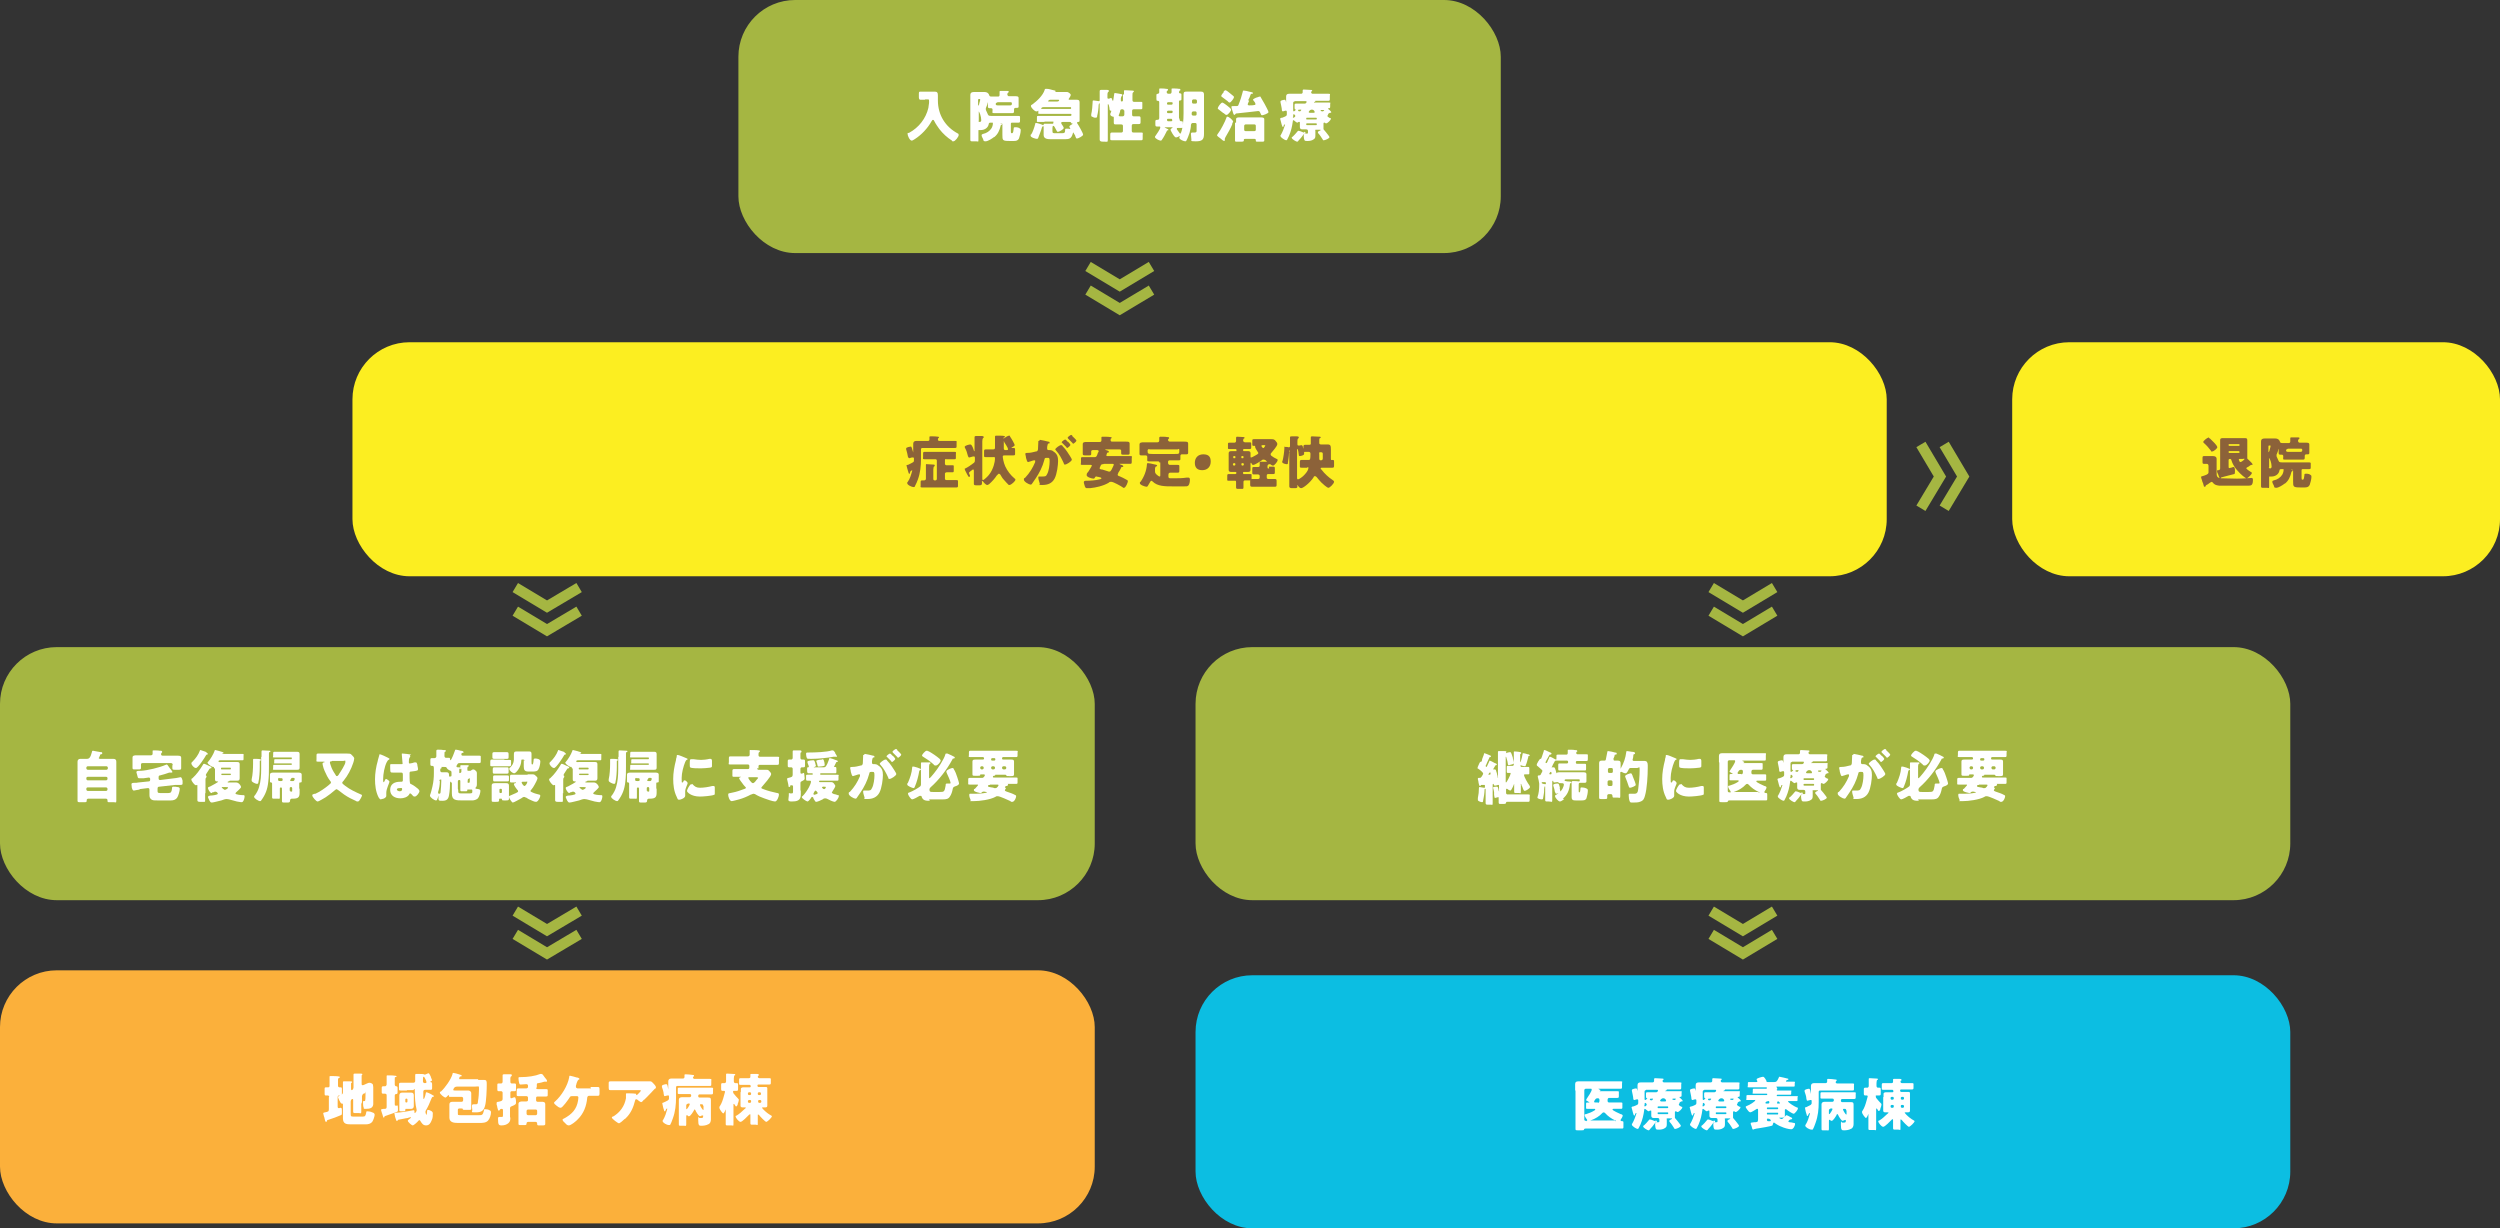
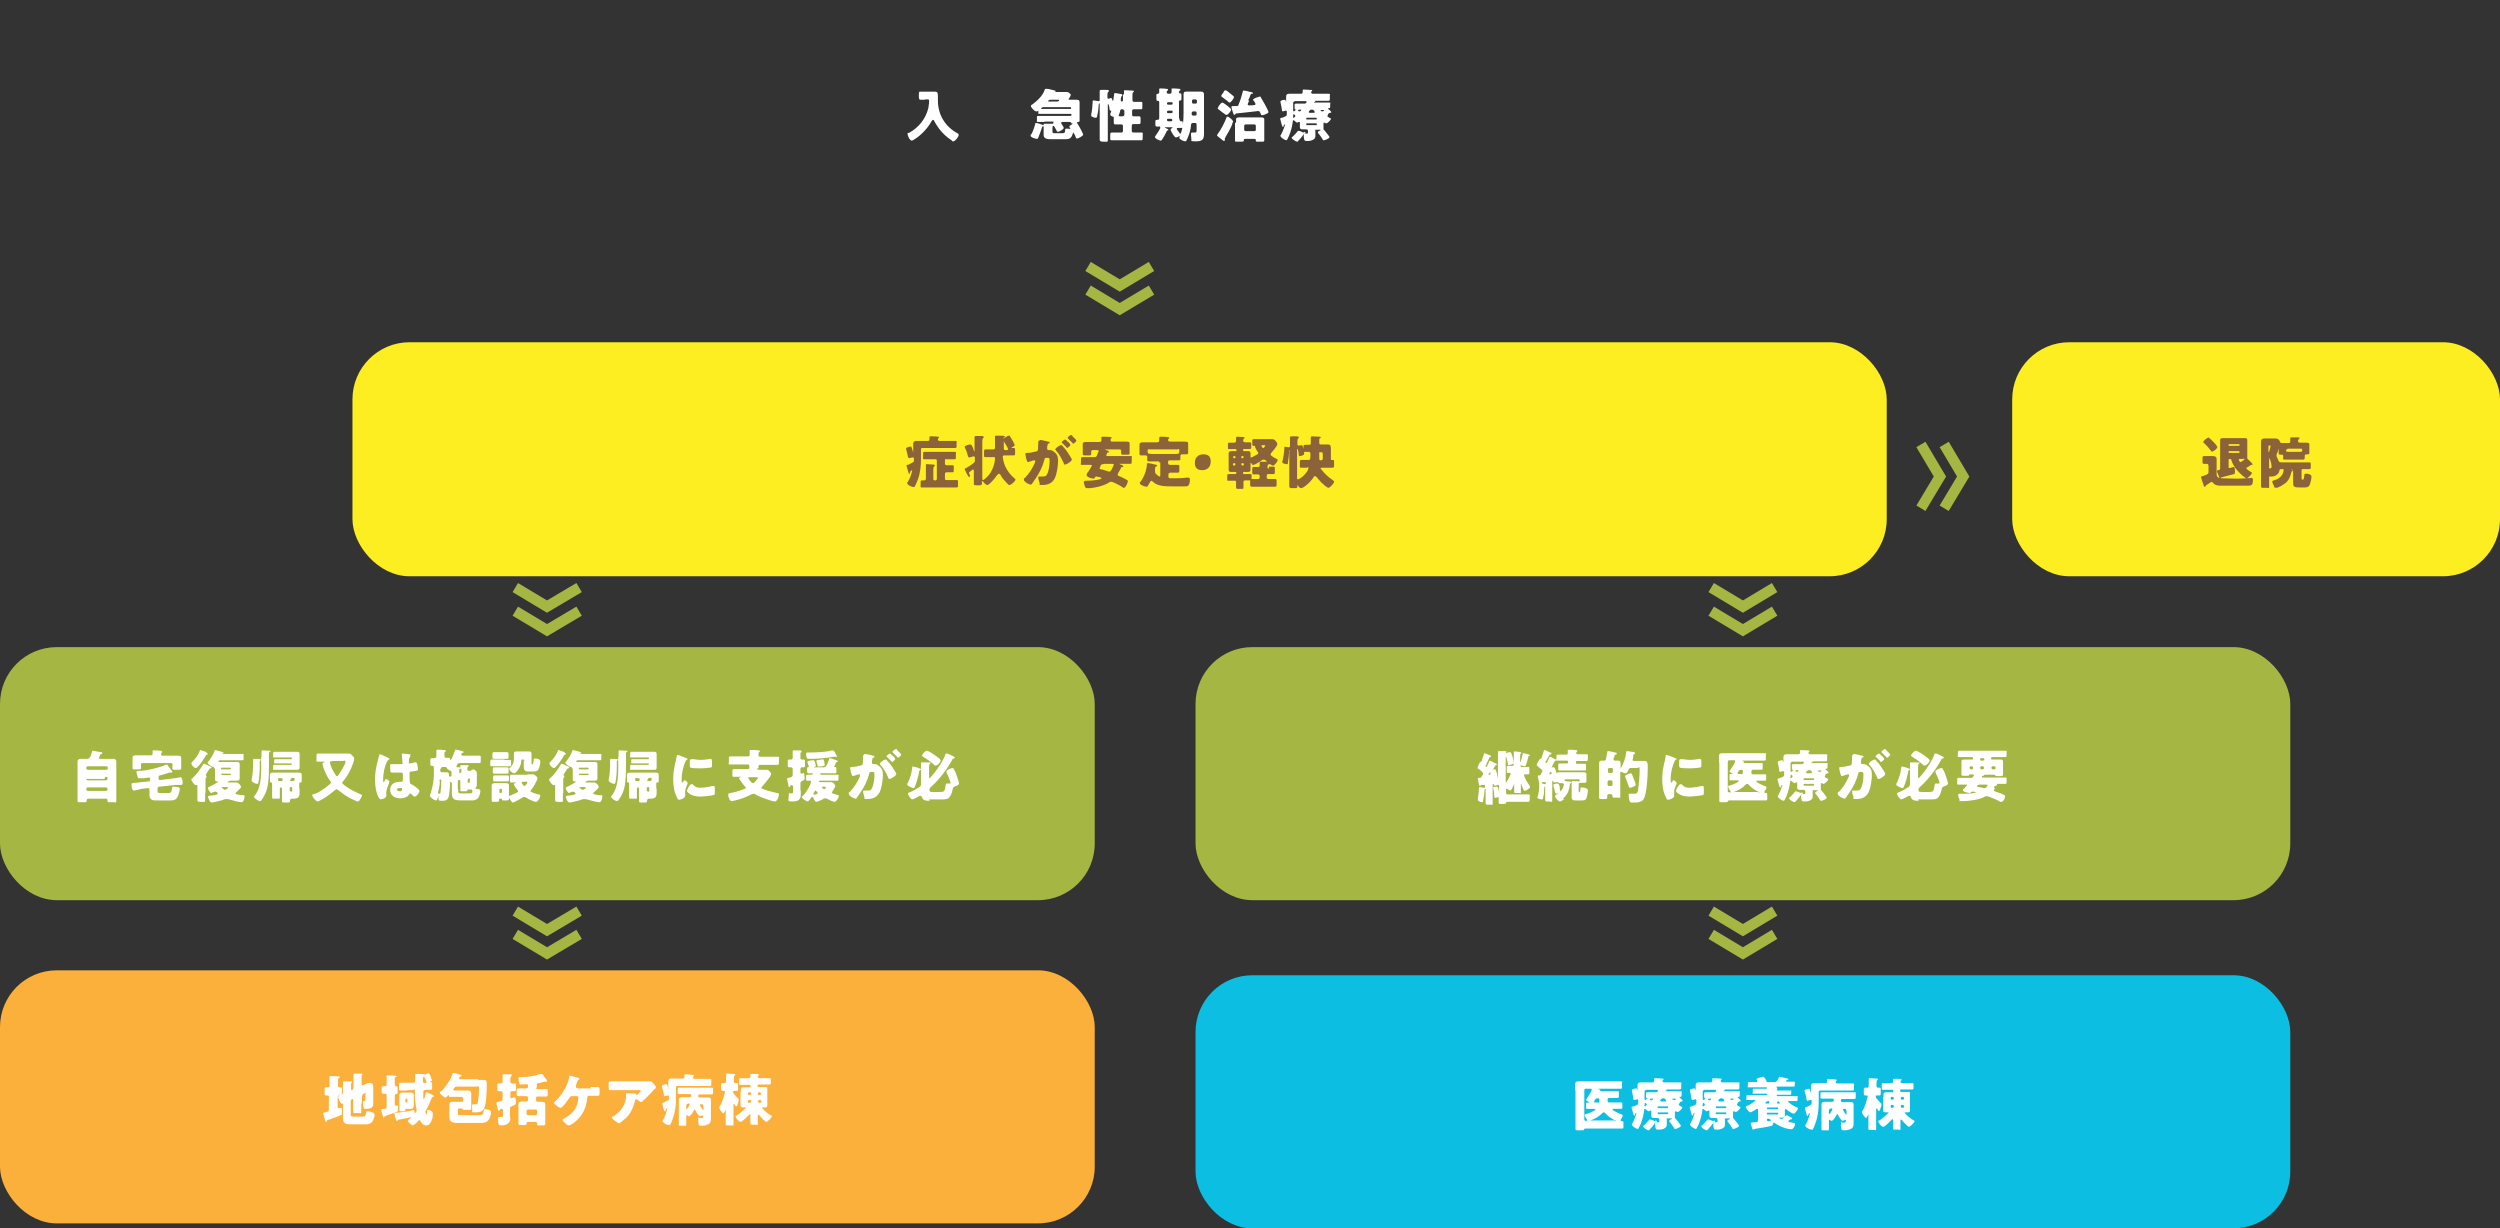
<svg xmlns="http://www.w3.org/2000/svg" id="_レイヤー_2" version="1.1" viewBox="0 0 709.3 348.5">
  <rect x="0" y="0" width="709.3" height="348.5" fill="#333333" stroke="none" />
  <defs>
    <style>
      .st0 {
        fill: #0cbee2;
      }

      .st1 {
        fill: #fcee21;
      }

      .st2 {
        isolation: isolate;
      }

      .st3 {
        fill: #a5b642;
      }

      .st4 {
        fill: #fff;
      }

      .st5 {
        fill: none;
        stroke: #a5b642;
        stroke-miterlimit: 10;
        stroke-width: 3px;
      }

      .st6 {
        fill: #8c6239;
      }

      .st7 {
        fill: #fbb03b;
      }
    </style>
  </defs>
  <g id="design">
    <g>
-       <rect class="st3" x="209.5" y="0" width="216.3" height="71.8" rx="16.1" ry="16.1" />
      <rect class="st1" x="100" y="97.1" width="435.3" height="66.4" rx="16.2" ry="16.2" />
      <g class="st2">
        <g class="st2">
          <path class="st4" d="M262.4,28.3c-.5,0-1.1,0-1.3,0s-.4-.2-.4-.7v-.9c0-.5,0-.7.4-.7s.8,0,1.3,0h1.9c.3,0,.6,0,.9,0,.7,0,.9.3.9,1.1s0,.9,0,1.4c0,4.1,2.1,7.5,5.7,9.4.1,0,.2.2.2.4,0,.5-1,1.8-1.5,1.8s-.3,0-.4-.2c-1.4-.9-2.6-2-3.6-3.3-.5-.7-1-1.4-1.4-2.2,0-.1-.2-.4-.4-.4s-.3.3-.4.4c-1.1,2-2.9,3.9-4.8,5.1-.2.1-.6.4-.8.4-.6,0-1.2-1.4-1.2-1.9s.1-.2.4-.3c2.8-1.5,4.8-4.1,5.5-7.1,0-.4.2-1.1.2-1.6,0-.7,0-.8-.3-.8h-.8Z" />
-           <path class="st4" d="M282,38.9c-.5.4-1.7,1.2-2.4,1.2s-.5-.3-.7-.7c-.1-.2-.4-.7-.4-1s.2-.3.4-.4c1-.2,1.9-.8,2.4-1.6.2-.3.4-.9.4-1.3s0-.3-.3-.3c-.8,0-.8,0-.9.5-.2,1-1.2,1.6-2.2,1.6s-.3,0-.4,0c0,0-.2,0-.2,0-.1,0-.1,0-.1.2v.3c0,.8,0,1.6,0,2.3s-.1.4-.6.4h-1c-.5,0-.7,0-.7-.4,0-.8,0-1.6,0-2.4v-8.6c0-.6,0-1.2,0-1.7,0-.8.5-.9,1.2-.9s.9,0,1.4,0h.4c.4,0,.7,0,1,0,.7,0,1.2.3,1.4,1,0,.2.3.3.6.3s1,0,1.5,0h.4c.3,0,.4-.2.4-.5s0-.6,0-.8c0,0,0,0,0-.1,0-.2.2-.2.3-.2.4,0,1.2,0,1.6,0,0,0,.1,0,.2,0,.3,0,.5,0,.5.2s0,.2-.2.3c-.2.2-.2.3-.2.5s.2.5.4.5h.3c.5,0,1,0,1.5,0s1,0,1,.5,0,.6,0,1v.6c0,.3,0,.6,0,.8,0,.4-.2.4-.5.4h-.3c-.4,0-.5.2-.5.5v.3c0,.4,0,.7-.4.7s-1,0-1.6,0h-2.1c-.5,0-1,0-1.6,0s-.4-.2-.4-.7v-.3c0-.3-.2-.4-.5-.4s-.1,0-.2,0c-.3,0-.6,0-.6-.4s0-.5,0-.8v-.3s0-.2,0-.2,0,.1-.1.2c0,.4-.4,1.2-.5,1.5,0,.1,0,.2,0,.3s0,.3.1.4c.2.4.3.7.5,1.1.2.4.3.4,1.9.4h5.1c.6,0,1.2,0,1.7,0s.4.2.4.7v.6c0,.4,0,.6-.4.6s-1.1,0-1.6,0-.6,0-.6.4v2.1c0,.3,0,.5.3.5h0c.4,0,.4-.6.5-1.2,0-.4,0-.5.5-.5s1,.1,1.3.4c.2.1.2.3.2.5,0,.6-.3,1.8-.5,2.3-.3.6-.8.7-1.4.7h-1.3c-2,0-2-.2-2-1.8s0-.7,0-1.1v-1.8c0-.2-.2-.4-.4-.4h-.1s-.1,0-.1,0,.1.1.2.1c0,0,.3,0,.3.2s-.2.2-.3.3c-.1,0,0,0-.1.2-.3,1.3-.8,2.4-1.8,3.2ZM277.6,29.9s0,.1,0,.1c0,0,.1-.3.2-.4,0-.3.3-1,.3-1.3s-.1-.2-.3-.2-.3,0-.3.3v1.6ZM277.6,34.3c0,.2.2.3.4.3.3,0,.4-.3.4-.5,0-1-.5-2.4-.7-2.4s0,0,0,.2v2.4ZM282.9,29.1c-.2,0-.4.2-.4.4,0,.4.3.4.8.4h3.3c.3,0,.5-.1.5-.5s-.2-.4-.4-.4h-3.7Z" />
          <path class="st4" d="M296.4,34.6c-.6,0-1.2,0-1.8,0s-.4-.1-.4-.5v-.7c0-.4,0-.5.3-.5.6,0,1.2,0,1.9,0h7.3c.1,0,.3-.1.3-.3h0c0-.2-.1-.3-.3-.3h-6.9c-.6,0-1.2,0-1.8,0s-.4-.1-.4-.4v-.3c0,0,0-.2,0-.2s-.3.1-.3.2c0,0-.2,0-.3,0-.5,0-1.5-1.1-1.5-1.5s.2-.3.3-.4c1.4-1,3.1-2.6,3.6-4.2,0-.2.1-.3.4-.3s.7,0,1.7.3c.9.2,1,.2,1,.4s-.2.2-.3.2c0,0-.1,0-.1,0s0,0,.1,0h2.1c.5,0,.9,0,1.4,0s1.1.6,1.1.8-.2.6-.4.9c-.2.2-.2.3-.2.4,0,.1.2.1.3.1.6,0,1.2,0,1.8,0s1,0,1,.8,0,.9,0,1.5v2c0,.6,0,1.2,0,1.6s-.2.4-.5.4c0,0-.2,0-.2.2s0,.2.1.3c.3.4,1.6,2.7,1.6,3.1s-1.4,1.1-1.7,1.1-.3-.1-.5-.6c0-.2-.2-.5-.4-.8,0,0-.1-.3-.2-.3s0,0-.1.2c-.4,1.5-1,1.7-2.2,1.7h-4.1c-.9,0-2-.1-2-1.2s0-.9,0-1.3v-.9c0-.2,0-.3-.1-.3-.3,0-.3.3-.4.4-.2.8-.7,2-1,2.8,0,.2-.2.4-.4.4-.4,0-1.8-.4-1.8-.9s0-.2.2-.4c.3-.4.9-2,1.1-2.9,0-.2,0-.3.3-.3.3,0,1.6.4,1.9.6,0,0,.1,0,.1,0,.1,0,.1,0,.1-.2,0-.2.2-.2.4-.2.7,0,1.3,0,2,0s.2,0,.3-.2c0,0,0,0,.1-.2,0,0,0,0,0-.1,0-.1-.1-.1-.2-.1h-2.4ZM303.7,30.9c.1,0,.2,0,.2-.2h0c0-.2,0-.3-.2-.3h-7.7c-.4,0-.6.3-.6.4s.2.1.2.1c.4,0,.8,0,1.2,0h6.9ZM300,28.8c.4,0,.5-.3.5-.4,0,0,0-.1-.2-.1h-2.3c-.3,0-.6.2-.6.4s.1.1.2.1h2.4ZM301.5,34.6c-.1,0-.4,0-.4.2s0,.3.1.4c.1.2.6.8.6,1.1,0,.4-1.3,1.1-1.6,1.1s-.3-.1-.4-.3c-.2-.4-.4-.7-.6-1.1-.2-.2-.2-.3-.3-.3-.3,0-.3.4-.3.8v.7c0,.6.2.6.9.6h1.7c.8,0,1-.1,1-.9,0-.3,0-.4.4-.4s.7,0,1,.1c0,0,0,0,.1,0s0,0,0,0c0,0-.1-.2-.2-.4,0,0-.1-.2-.1-.3,0-.2.5-.5.7-.6,0,0,.2-.1.2-.2s-.1-.1-.2-.1c-.2,0-.2,0-.2-.2,0-.1-.2-.2-.4-.2h-2Z" />
          <path class="st4" d="M318.9,26.9c0-.7,0-1,0-1.1,0-.2.1-.2.3-.2s1.7.1,2,.1c.2,0,.5,0,.5.2s0,.1-.2.3c-.2.1-.2.4-.2.9v1.3c0,.4.2.5.5.5h.2c.6,0,1.2,0,1.7,0s.4.1.4.6v.9c0,.5,0,.6-.4.6-.6,0-1.2,0-1.9,0h-.1c-.4,0-.5.2-.5.5v1c0,.3.1.5.4.5.5,0,1,0,1.5,0s.5.2.5.8v.7c0,.5,0,.7-.5.7s-1,0-1.5,0-.5.3-.5.6v1.3c0,.4.2.5.5.5h.4c.6,0,1.2,0,1.8,0s.4.2.4.8v.7c0,.6,0,.7-.5.7s-1.2,0-1.8,0h-4.6c-.6,0-1.2,0-1.8,0s-.5-.2-.5-.7v-.7c0-.6,0-.8.5-.8s1.2,0,1.8,0h.9c.2,0,.4-.2.4-.4v-1.4c0-.2,0-.5-.5-.5h-.2c-.4,0-.9,0-1.4,0s-.5-.2-.5-.7v-1.2c0-.2,0-.3-.2-.3-.3,0-.8-.3-.8-.6s0-.3.1-.4c0-.1.2-.5.2-.6,0-.1-.1-.1-.2-.1-.2,0-.3-.2-.3-.4,0-.4-.1-.7-.2-1.1,0,0,0-.3-.2-.3s-.1.2-.1.3v7.8c0,.7,0,1.3,0,2s-.2.5-.9.5h-.4c-.8,0-1-.2-1-.6,0-.7,0-1.3,0-2v-8c0,0,0-.3-.1-.3s-.2.4-.2.5c0,.8-.2,2.3-.4,3,0,.4-.1.6-.4.6s-.6,0-.8-.2c-.4-.1-.5-.2-.5-.4s0-.2,0-.4c.2-.7.4-2.7.4-3.5h0c0-.3,0-.4.3-.4s1.2.2,1.4.2h.1c.2,0,.2-.2.2-.4v-2.4c0-.3.1-.4.5-.4s1.1,0,1.5,0c.3,0,.6,0,.6.3s0,.2-.1.2c-.3.3-.3.4-.3,1.4v.3c0,0,0,.3.2.3s.2,0,.2,0c.2,0,.4-.2.6-.2s.3.2.4.6c0,0,0,.2.2.2.1,0,.2-1.4.3-1.8,0-.2,0-.4.3-.4s1.6.3,1.7.3c.2,0,.3,0,.3.3s0,.1-.1.2c-.2.2-.2.3-.3.7,0,.3,0,.6,0,.6,0,.1,0,.3.3.3h0c.1,0,.3-.1.3-.3v-1.8ZM318.9,31.4c0-.2-.2-.4-.4-.4h-.2c-.3,0-.5.2-.5.5,0,.3-.3.9-.4,1.2,0,0,0,0,0,.1,0,.1.1.2.3.2h0c.2,0,.4,0,.6,0h.2c.3,0,.5-.2.5-.5v-1.2Z" />
          <path class="st4" d="M334.7,34c0,.4.3.4.6.4.3,0,.3.2.3.6v.7c0,.5,0,.6-.5.6s-.6,0-.9,0-.3,0-.3.2,0,0,0,.2c.2.3.6.8.8,1.1,0,.1.1.1.2.1,0,0,.1,0,.2-.3.5-1.3.7-3.4.7-5.5v-3.4c0-.6,0-1.2,0-1.9s.2-.8.8-.8,1,0,1.5,0h1.3c.5,0,.9,0,1.4,0s.8.2.8.8,0,1.3,0,1.9v8.1c0,.4,0,.8,0,1.2,0,1.7-.6,2.1-2.4,2.1s-1-.2-1.2-.8c0-.3-.1-.9-.1-1.2s0-.5.4-.5.5,0,.7,0c.5,0,.5-.3.5-.6v-1.7c0-.3-.2-.4-.4-.4h-.7c-.3,0-.4.2-.5.5,0,.7-.2,1.6-.4,2.3-.2.6-.6,1.7-.9,2.2,0,.1-.1.2-.3.2-.4,0-1.7-.5-1.7-1s.2-.4.2-.5,0,0,0,0,0,0-.2,0c-.2.2-.7.4-.9.4-.4,0-.8-.7-1-1-.1-.2-.6-1-.6-1.2s.3-.4.5-.5c0,0,.1,0,.1-.1,0,0-.1-.1-.2-.1h-1.8c-.1,0-.3,0-.3,0s0,0,.1.1c.3.2.6.3.8.4,0,0,.2.1.2.2s0,.2-.2.2c-.2,0-.2,0-.3.3-.4.8-.8,1.6-1.3,2.3-.1.2-.2.3-.4.3-.4,0-1.6-.6-1.6-1s0-.1.1-.3c.3-.4,1.4-2,1.4-2.4s-.2-.3-.3-.3-.4,0-.6,0c-.4,0-.5-.1-.5-.6v-.7c0-.4,0-.6.5-.6s.1,0,.2,0c.2,0,.4-.2.4-.5v-4.5c0-.3-.2-.4-.5-.4-.3,0-.3-.2-.3-.6v-.8c0-.5,0-.5.4-.6.2,0,.4-.2.4-.4s0-.7,0-.9.1-.2.3-.2,1.3,0,1.6.1c.4,0,.6,0,.6.3s0,.1-.2.2c-.1.1-.2.3-.2.4,0,.2.2.5.4.5h.6c.2,0,.4-.2.4-.5s0-.6,0-.8.1-.2.3-.2,1.4,0,1.7.1c.4,0,.5,0,.5.3s0,.1-.2.2c-.1.1-.2.3-.2.5s.2.3.4.3c.3,0,.3.2.3.6v.8c0,.5,0,.6-.4.6-.2,0-.3.1-.3.3v4.6ZM331.4,29c-.1,0-.3.1-.3.3h0c0,.3.1.4.3.4h1c.1,0,.3-.1.3-.3h0c0-.3,0-.4-.3-.4h-1ZM331.4,31.4c-.1,0-.3.1-.3.3h0c0,.3.1.4.3.4h1c.1,0,.3-.1.3-.3h0c0-.3,0-.4-.3-.4h-1ZM332.3,34.4c.2,0,.3-.1.3-.3h0c0-.2-.1-.4-.3-.4h-.9c-.2,0-.3.1-.3.3h0c0,.2.1.4.3.4h.9ZM338.6,31.6c-.4,0-.5.3-.5.6v.2c0,.2.2.4.4.4h.6c.3,0,.4-.2.4-.4v-.4c0-.3-.2-.4-.4-.4h-.6ZM339.2,29.4c.3,0,.4-.2.4-.4v-.4c0-.2-.2-.4-.4-.4h-.6c-.2,0-.4.2-.4.4v.4c0,.3.2.4.4.4h.6Z" />
          <path class="st4" d="M349.9,34.4c0,0-.2.4-.3.7,0,0,0,.2,0,.2-.5,1.2-1.2,2.4-1.9,3.6,0,.1-.2.3-.2.5s0,.2,0,.2c0,0,0,.1,0,.2,0,.2-.2.2-.2.2-.2,0-.7-.4-1-.7,0,0-.2-.1-.2-.2,0,0,0,0-.1,0-.2-.2-.7-.5-.7-.7s.2-.3.2-.4c.8-1,2.1-3.5,2.5-4.7,0,0,0-.2.2-.2.5,0,1.6,1,1.6,1.3ZM346.8,29.1c.2,0,1.2.7,1.4.9.2.2,1.1.8,1.1,1.1,0,.4-.9,1.5-1.3,1.5s-.5-.3-.8-.5c0,0,0,0-.1,0-.3-.2-1.1-.9-1.4-1.1-.1,0-.2-.1-.2-.3,0-.3.9-1.6,1.3-1.6ZM347.1,26.1c.1-.2.4-.5.6-.5s1,.6,1.2.8c.3.3.8.6,1.1.9,0,0,.1.1.1.3,0,.3-.9,1.5-1.2,1.5s-.5-.3-.6-.4c-.5-.4-1.1-.8-1.6-1.2-.1,0-.2-.1-.2-.3s.2-.4.4-.7c0-.1.2-.2.3-.3ZM354.4,28.5c0,.2-.4.9-.4,1.1s.2.3.4.3,1.2,0,1.4-.1c.2,0,.4,0,.4-.3s-.4-.8-.5-.9c0,0-.2-.2-.2-.3,0-.2.5-.4.9-.6.2,0,.8-.3,1-.3s.3,0,.3.2c.2.3.9,1.5,1.1,1.9.2.4,1.1,2,1.1,2.3,0,.4-1.5.9-1.8.9s-.2,0-.6-.8c0-.2-.3-.4-.5-.4s-5.8.7-6.3.7c0,0-.2.1-.3.3,0,0-.1.1-.2.1s-.2-.1-.3-.4c-.1-.3-.3-.9-.5-1.6,0,0,0-.2,0-.3,0-.2,0-.2.7-.2.1,0,.4,0,.5,0,.5,0,.7,0,.8-.4.5-1.2.9-2.5,1.2-3.7,0-.2,0-.3.3-.3s1.3.2,1.5.3c.5.1,1.1.2,1.1.4s-.2.2-.3.2c-.2,0-.3,0-.4.3-.2.6-.4,1.1-.7,1.6ZM350.7,34.8c0-.4,0-.8,0-1,0-.5.6-.5,1.2-.5s1,0,1.5,0h2.6c.5,0,1,0,1.5,0s1.2,0,1.2.5,0,.5,0,1v3.8c0,.6,0,1.2,0,1.3,0,.2-.2.3-.5.3h-1.4c-.5,0-.5-.1-.5-.3s0-.2,0-.2c0-.2-.2-.3-.4-.3h-2.6c-.2,0-.4,0-.4.3s0,.2,0,.2c0,.2-.2.3-.8.3h-1.2c-.3,0-.5,0-.5-.3s0-.9,0-1.3v-3.8ZM353,36.8c0,.3.2.4.4.4h2.5c.3,0,.4-.2.4-.4v-1.1c0-.3-.2-.4-.4-.4h-2.5c-.2,0-.4.2-.4.4v1.1Z" />
          <path class="st4" d="M376.6,32.9c0,.2.4.4.7.6,0,0,0,0,.1,0,.1,0,.2,0,.2.2,0,.4-1,1.3-1.3,1.3s-.3-.1-.4-.2c0,0-.1,0-.2,0-.2,0-.2.2-.2.3,0,.4,0,.8,0,1.1s0,.2,0,.3c0,0,0,0,0,.1,0,0,0,.1.1.2.2.2.4.5.6.7.2.3,1,1.2,1,1.4,0,.4-1.3.9-1.6.9s-.2,0-.3-.2c-.4-.6-.8-1.3-1.3-1.8,0,0-.1-.2-.1-.3,0-.2.5-.4.7-.5,0,0,.1,0,.1-.1s0-.1-.9-.1-.6,0-.6.4,0,.8,0,1.1c0,.6,0,1-.6,1.3-.4.3-1.1.4-1.6.4s-.6,0-.8-.1c-.2-.2-.3-.9-.3-1.2,0-.5,0-.8.4-.8s.3,0,.4,0c.4,0,.4,0,.4-.5h0c0-.4,0-.7-.5-.7s-.8,0-1.1,0-.7-.1-.7-.6,0-.8,0-1.2,0-.3-.2-.3-.1,0-.2,0c0,0-.2.2-.3.2-.3,0-.6-.4-.8-.5,0,0-.2-.2-.3-.2-.2,0-.2.2-.2.3-.2,1.5-.5,2.8-1.1,4.2-.1.2-.4.8-.5,1,0,.1-.2.2-.3.2-.3,0-1.6-.8-1.6-1.2s0-.2.1-.3c.5-.9.9-1.9,1.2-2.9,0,0,0,0,0,0,0,0,0-.1,0-.1s-.4,0-.4.4c0,0,0,.3-.2.3s-.2-.2-.4-.8c0-.2-.4-1.4-.4-1.5s.1-.2.4-.3c0,0,.1,0,.2,0,1-.4,1.3-.5,1.3-.9v-.8c0-.2-.1-.3-.2-.3s-.1,0-.2,0c-.2,0-.5.2-.7.2s-.3-.2-.3-.3c0-.6-.3-1.7-.4-2.3,0,0,0-.1,0-.2,0-.2.2-.3.6-.4.1,0,.4-.1.6-.1s.3.2.4.8c0,0,0,.2,0,.3,0,0,0,.1,0,.1,0,0,0-.2,0-.2v-.2c0-.6,0-1.1,0-1.7s.3-.8.9-.8,1.1,0,1.6,0h1.8c.2,0,.4-.2.4-.4s0-.4,0-.5h0c0-.3.2-.3.3-.3.2,0,1.6.1,1.8.1.3,0,.6,0,.6.2s0,.1-.2.2c0,0-.1.2-.1.3,0,.2.2.4.4.4h2.6c.6,0,1.2,0,1.9,0s.4.2.4.6v.8c0,.4,0,.6-.4.6-.6,0-1.2,0-1.9,0h-1.8s0,0,0,0,0,0,0,0c0,0,0,0,0,.1,0,.1-.1.2-.2.2,0,0-.2,0-.2.2s0,0,.1,0h2.1c.7,0,1.3,0,2,0s.4,0,.4.5v.4c0,.6,0,.7-.4.7,0,0-.2,0-.2.1s.1.2.4.4c0,0,.1.1.2.2.1.1.3.3.3.4s0,.2-.2.2-.1,0-.2,0c0,0,0,0,0,0,0,0,0,0,0,0-.4.2-.5.3-.5.5ZM370,37.4c.2,0,.4.1.4.3s-.1.1-.2.2c-.2,0-.2,0-.4.3-.5.7-.8,1.1-1.4,1.7,0,.1-.2.3-.4.3s-1.5-.7-1.5-1.1,0-.2.1-.2c.5-.4,1.2-1.2,1.6-1.7,0,0,.1-.1.2-.1.2,0,.8.2,1.2.4.2,0,.3.1.4.2ZM366.8,33.2c0,0,0,.2.2.2s.2-.1.3-.2c.1,0,.2-.1.2-.3,0-.3-.4-.5-.4-.5-.2,0-.2.2-.2.7ZM367.3,28.8c-.3,0-.4.2-.4.4v2.1c0,.1,0,.3.2.3s.6-.5.6-.5,0,0,0,0c-.3,0-.4-.1-.4-.6v-.5c0-.5,0-.6.4-.6.7,0,1.4,0,2,0h.4c.6,0,.6-.5.6-.5,0-.1,0-.2-.2-.2h-3.2ZM368.5,31.5c0,0,.1.1.3.1.2,0,.4-.4.4-.4,0-.1-.1-.1-.2-.1-.5,0-.7,0-.7.2s.1.2.2.3ZM373.6,33.6c0,0,0-.2-.2-.2h-2.6c0,0-.2,0-.2.2h0c0,.2,0,.3.2.3h2.6c0,0,.2,0,.2-.2h0ZM373.6,35.2c0-.1,0-.2-.2-.2h-2.6c-.1,0-.2,0-.2.2h0c0,.2,0,.3.2.3h2.6c.1,0,.2,0,.2-.2h0ZM372.7,32c.1,0,.3,0,.3-.2s-.2-.7-.8-.7-.9.6-.9.7c0,.1.2.2.3.2h1.1ZM374.9,31.5c0,0,.1.1.3.1s.2,0,.4-.2c0,0,.1,0,.1-.1,0-.1-.2-.1-.3-.1h-.3c-.2,0-.4,0-.4.1s0,.2.2.3Z" />
        </g>
      </g>
      <rect class="st3" y="183.6" width="310.6" height="71.8" rx="16.1" ry="16.1" />
      <g class="st2">
        <g class="st2">
-           <path class="st4" d="M28,215c0,.2.2.3.4.3h2c.6,0,1.1,0,1.7,0s.9.2.9.8,0,1.1,0,1.6v7.6c0,.6,0,1.2,0,1.9s-.2.4-.7.4h-1.2c-.5,0-.6,0-.6-.4v-.2c0-.2-.2-.4-.4-.4h-5.1c-.2,0-.4.2-.4.4v.2c0,.4-.2.4-.7.4h-1.1c-.6,0-.8,0-.8-.4,0-.6,0-1.3,0-1.9v-7.6c0-.5,0-1.1,0-1.6s.3-.8.8-.8,1.1,0,1.7,0h.2c.4,0,.7-.2.9-.6.2-.3.3-.8.5-1.4,0-.2.1-.3.3-.3s1.9.4,2.2.4c.3,0,.4,0,.4.3s0,.2-.3.3c-.2,0-.2,0-.3.2s0,0,0,.1c-.1.2-.3.6-.3.7ZM24.5,218c0,.2.2.4.4.4h5.3c.2,0,.4-.2.4-.4v-.2c0-.2-.2-.4-.4-.4h-5.3c-.2,0-.4.2-.4.4v.2ZM24.5,221c0,.2.2.4.4.4h5.2c.2,0,.4-.2.4-.4v-.2c0-.3-.2-.4-.4-.4h-5.2c-.3,0-.4.2-.4.4v.2ZM24.5,224c0,.2.2.4.4.4h5.2c.2,0,.4-.2.4-.4v-.2c0-.2-.2-.4-.4-.4h-5.2c-.3,0-.4.2-.4.4v.2Z" />
+           <path class="st4" d="M28,215c0,.2.2.3.4.3h2c.6,0,1.1,0,1.7,0s.9.2.9.8,0,1.1,0,1.6v7.6c0,.6,0,1.2,0,1.9s-.2.4-.7.4h-1.2c-.5,0-.6,0-.6-.4v-.2c0-.2-.2-.4-.4-.4h-5.1c-.2,0-.4.2-.4.4v.2c0,.4-.2.4-.7.4h-1.1c-.6,0-.8,0-.8-.4,0-.6,0-1.3,0-1.9v-7.6c0-.5,0-1.1,0-1.6s.3-.8.8-.8,1.1,0,1.7,0h.2c.4,0,.7-.2.9-.6.2-.3.3-.8.5-1.4,0-.2.1-.3.3-.3s1.9.4,2.2.4c.3,0,.4,0,.4.3s0,.2-.3.3c-.2,0-.2,0-.3.2s0,0,0,.1c-.1.2-.3.6-.3.7ZM24.5,218c0,.2.2.4.4.4h5.3c.2,0,.4-.2.4-.4v-.2c0-.2-.2-.4-.4-.4h-5.3c-.2,0-.4.2-.4.4v.2ZM24.5,221c0,.2.2.4.4.4h5.2c.2,0,.4-.2.4-.4v-.2c0-.3-.2-.4-.4-.4c-.3,0-.4.2-.4.4v.2ZM24.5,224c0,.2.2.4.4.4h5.2c.2,0,.4-.2.4-.4v-.2c0-.2-.2-.4-.4-.4h-5.2c-.3,0-.4.2-.4.4v.2Z" />
        </g>
        <g class="st2">
          <path class="st4" d="M39.7,224c-.3,0-1.6.3-1.7.3-.4,0-.5-.5-.6-.8,0-.3-.1-.7-.1-1s.2-.4.9-.4c.3,0,.7,0,1.1-.1l2.9-.3c.3,0,.4-.2.4-.5v-.2c0-.3-.2-.4-.4-.4s-1.2.2-1.4.2c-.3,0-.7,0-1,0,0,0-.2,0-.3,0-.3,0-.4-.1-.5-.6,0-.2-.3-.9-.3-1.1,0-.4.4-.4.9-.4,0,0,.2,0,.3,0,1.9-.1,5.3-.9,7.1-1.7,0,0,.2-.1.3-.1.2,0,.4.4.7.8.1.2.2.3.4.5,0,.1.5.6.5.8s-.1.2-.2.2-.2,0-.2,0c0,0-.1,0-.2,0-.1,0-.2,0-.3,0-.8.3-1.8.6-2.6.8-.3,0-.4.2-.4.5v.4c0,.3.2.4.4.4h.1l4-.5c.4,0,1.6-.3,1.7-.3.4,0,.5.7.6,1,0,.2,0,.6,0,.8,0,.4-.2.4-1,.4-.3,0-.6,0-1.1,0l-4.5.5c-.4,0-.5.2-.5.6v.5c0,.5,0,.7.7.7h2.4c.7,0,.9-.3,1-1.3,0-.3,0-.5.4-.5s.8,0,1.1.1c.3,0,.7.1.7.5,0,.6-.4,2.1-.8,2.6-.4.5-1,.7-1.7.7h-3.8c-1.1,0-1.5,0-1.9-.4-.4-.4-.4-.7-.4-1.5v-1c0-.5-.1-.6-.5-.6l-2.4.3ZM49,217c0-.3-.2-.5-.5-.5h-8c-.3,0-.5.1-.5.4h0c0,.4,0,.8,0,1,0,.4-.3.4-.7.4h-1c-.5,0-.7,0-.7-.4s0-.6,0-.9v-1c0-.5,0-1,0-1.1,0-.6.7-.6,1.1-.6.6,0,1.2,0,1.8,0h2.3c.4,0,.5-.3.5-.4s0-.5,0-.6v-.2c0-.2.1-.2.3-.2.4,0,1.3,0,1.7.1.5,0,.7,0,.7.3s0,.2-.2.3c0,0-.1.2-.1.4s.1.4.5.4h2.3c.6,0,1.2,0,1.8,0s1.1,0,1.1.6,0,.6,0,1.1v1c0,.3,0,.7,0,.9,0,.4-.3.4-.8.4h-.9c-.5,0-.8,0-.8-.4s0-.6,0-.8h0Z" />
          <path class="st4" d="M58.2,225c0,.7,0,1.4,0,2s0,.5-.6.5h-.9c-.6,0-.7-.2-.7-.5,0-.7,0-1.4,0-2v-2.1c0,0,0-.2-.1-.2s-.2.1-.3.1c-.4,0-1.3-1.2-1.3-1.6s.1-.2.3-.4c0,0,0,0,.1-.1,1.1-1,2-2.3,2.8-3.6.1-.2.2-.4.4-.4s1,.4,1.4.6c.1,0,.2.1.3.1.1,0,.4.2.4.4s-.2.2-.3.2c-.1,0-.2,0-.3.2-.2.3-.7,1.1-.9,1.4,0,0-.1.2-.1.3s0,.1.1.2c0,0,.1,0,.1.2s0,.2-.1.3c-.1.1-.2.2-.2.7v3.8ZM58.6,213.6c.1,0,.4.2.4.3s-.2.2-.3.2c-.1,0-.1,0-.2.1-.3.6-2.3,3.7-2.9,3.7s-1.3-.9-1.3-1.3.3-.4.4-.6c.8-.8,1.6-1.9,2-3,0-.2.1-.2.2-.2s1.3.5,1.7.6ZM60.7,217.9c0-.2,0-.3,0-.3s0,0,0,0c0,0,0,0-.2,0-.4,0-1.6-.8-1.6-1.2s0-.1.1-.2c.7-.8,1.5-2.1,1.9-3.2,0-.1,0-.2.2-.2s1.5.4,2.1.6c0,0,.2,0,.2.2,0,.2-.2.2-.2.2s-.2,0-.2.1.1,0,.2,0h3.9c.5,0,1,0,1.6,0s.4.1.4.6v.7c0,.4,0,.5-.3.5-.5,0-1.1,0-1.6,0h-4.6c-.2,0-.6,0-.6.3s.1.2,1,.2h3.1c.4,0,.8,0,1.2,0s.7.1.7.6,0,.7,0,1.1v1.8c0,.4,0,.7,0,1.1,0,.5-.2.7-.7.7s-.8,0-1.3,0h-.7c-.2,0-.2,0-.2.1,0,0-.1.1-.2.1-.1,0-.3,0-.3.2s.2.1.3.1h.7c.5,0,.9,0,1.4,0,.8,0,1.4,1,1.4,1.3s-1.1,1.2-1.4,1.5c0,0-.2.2-.2.3,0,.4,1.8.5,2.1.5.4,0,.5,0,.5.4s-.3,1.6-.8,1.6-1.2-.2-1.4-.2c-.7-.2-1.5-.4-2.2-.6-.2,0-.4-.1-.7-.1-.4,0-1,.2-1.5.4-.5.1-2.3.6-2.7.6s-.5-.3-.7-.6c-.1-.3-.4-.8-.4-1s.4-.4,1-.4c.3,0,1.8-.2,1.8-.5s-.4-.6-.7-.6-.4.1-.6.2h-.3c0,.2-.2.2-.2.2-.4,0-1-1.1-1-1.4s.2-.3.7-.5c.6-.3,2.2-1.2,2.2-1.3s-.3-.1-.4-.1c-.4,0-.5-.3-.5-.6s0-.7,0-1.1v-1.9ZM65.5,218c0,0,0-.2-.2-.2h-2.4c0,0-.2,0-.2.2h0c0,.2,0,.3.2.3h2.4c0,0,.2,0,.2-.2h0ZM65.5,219.7c0-.1,0-.2-.2-.2h-2.3c-.1,0-.2,0-.2.2h0c0,.2,0,.2.2.2h2.3c.1,0,.2,0,.2-.2h0ZM63.2,223.3c-.2,0-.3,0-.3.1s.7.7.9.7.9-.4.9-.6-.2-.2-.9-.2h-.6Z" />
          <path class="st4" d="M73.7,217.6c0,1.3-.1,3.2-.4,4.4,0,.2-.1.4-.4.4s-1.5-.5-1.5-.9,0-.3,0-.4c.3-1.2.4-3.1.4-4.4s0-.7,0-1,0-.4.3-.4,1.4,0,1.7.1c.1,0,.2,0,.2.2s0,.2-.1.2c-.1,0-.2,0-.2.2,0,.2,0,.4,0,.7v.8ZM74.2,214.8c0-.6,0-1.6,0-1.6,0-.2.1-.3.3-.3s1.8.1,2,.1c.1,0,.2,0,.2.2s0,.2-.2.2c-.2,0-.2.1-.2.4v3.8c0,1.7,0,2.6-.2,4.3-.2,2-.8,3.6-2,5.2,0,.1-.2.2-.3.2-.5,0-1.7-.8-1.7-1.2s.1-.3.2-.4c.5-.7,1-1.6,1.2-2.4.5-1.6.6-3.4.6-5.1v-3.5ZM85,223.7c0,.4,0,.8,0,1.2,0,1.2-.3,1.7-1.9,1.7s-.2,0-.3,0c-.3,0-.5.2-.5.5h0c0,.5-.2.6-.7.6h-.8c-.6,0-.8,0-.8-.4s0-.9,0-1.4v-2.2c0-.1-.1-.3-.3-.3h0c-.1,0-.3.1-.3.3v.7c0,.6,0,1.2,0,1.8s-.2.4-.6.4h-1.2c-.3,0-.4-.1-.4-.4,0-.6,0-1.2,0-1.8v-.6c0-.5,0-1,0-1.3s0-.1,0-.2c0-.3-.3-.3-.3-.3-.2,0-.3-.1-.3-.3s0-.4,0-.6v-.6c0-.4,0-.6,0-.7,0-.6.6-.6,1.1-.6s1,0,1.5,0h3.8c.5,0,1,0,1.5,0s1.1,0,1.1.6,0,.4,0,.7v.6c0,.1,0,.5,0,.6,0,.3-.2.3-.5.3,0,0-.2,0-.2.3,0,.6,0,.8,0,1.5ZM82.8,216.8c0-.1,0-.2-.2-.2h-3c-.5,0-1,0-1.5,0s-.3,0-.3-.4v-.4c0-.3,0-.4.3-.4.5,0,1,0,1.5,0h3c.1,0,.2,0,.2-.2h0c0-.2,0-.3-.2-.3h-3.2c-.5,0-1,0-1.6,0s-.3-.1-.3-.5v-.6c0-.3,0-.5.3-.5.5,0,1,0,1.6,0h3.7c.4,0,.8,0,1.2,0s.7.1.7.6,0,.7,0,1.1v2c0,.3,0,.6,0,.8,0,.5-.2.6-.7.6s-.8,0-1.2,0h-3.7c-.5,0-1,0-1.6,0s-.3-.1-.3-.5v-.5c0-.3,0-.4.3-.4.5,0,1,0,1.6,0h3.2c.1,0,.2,0,.2-.2h0ZM79.2,220.7c-.2,0-.3.2-.3.3,0,.5,0,.6.6.6h.3c.3,0,.4-.2.4-.3,0-.2,0-.5-.3-.5h-.6ZM82.3,224.3c0,.1,0,.3.3.3s.3,0,.3-.4v-.6c0-.1-.1-.3-.3-.3h-.1c-.1,0-.3.1-.3.3v.8ZM82.9,220.7c-.1,0-.2,0-.3.2q0,0-.1.2c0,0-.2.2-.2.3s.1.2.3.2.4,0,.6,0,.4-.3.4-.6-.2-.3-.3-.3h-.4Z" />
        </g>
        <g class="st2">
          <path class="st4" d="M97.7,213.8c.3,0,.5,0,.8,0,.5,0,1,0,1.2.3,0,0,.1.1.2.2.3.3.6.6.6.9s-.2,1.1-.3,1.3c-.6,1.8-1.5,3.5-2.7,5-.1.1-.4.4-.4.6,0,.3.7.7.9.9,1.3,1,2.8,1.7,4.4,2.4.1,0,.3.1.3.3s-.3.7-.4.9c-.2.3-.4.8-.8.8s-.3,0-.4-.1c-1.3-.6-2.2-1-3.5-1.9-.5-.4-1.1-.8-1.6-1.2-.2-.1-.4-.3-.5-.3s-.4.2-.5.3c-.8.7-1.7,1.4-2.6,2-.4.2-1.9,1.2-2.3,1.2s-1.5-1.3-1.5-1.7.2-.3.7-.5h.2c1.3-.6,2.6-1.5,3.7-2.4.6-.5.7-.6.7-.8s-.1-.3-.2-.4c-.3-.4-.7-1-.9-1.4-.5-1-1-2-1.2-3,0-.1-.1-.4-.1-.5,0-.2.2-.4.4-.4,0,0,.2,0,.2-.1,0-.1-.2-.1-.2-.1-.6,0-1.1,0-1.7,0s-.4-.2-.4-.7v-.9c0-.5,0-.7.4-.7.6,0,1.3,0,1.9,0h5.8ZM94.1,216c-.2,0-.5,0-.5.3s.4,1.3.5,1.6c.4.9.7,1.3,1.2,2.1,0,.1.1.2.3.2s.3-.2.5-.4c0,0,0,0,.1-.2.4-.6,1.8-2.7,1.8-3.4s-.1-.3-.7-.3h-3.1Z" />
        </g>
        <g class="st2">
          <path class="st4" d="M107.2,215.7c.1-.5.3-.9.4-1.4,0-.1,0-.3.2-.3s2,.8,2.3,1,.4.2.4.3,0,.1-.1.2c-.4.2-.5.4-.7.8-.6,1.2-1,3.3-1,4.8s0,.7.2.7.2-.1.2-.2c.2-.4.3-.6.4-.6.2,0,1,.5,1,.8s-.9,2-.9,3.1,0,.4,0,.6c0,0,0,.2,0,.3,0,.4-.5.7-.8.8-.2,0-.6.2-.8.2s-.4-.3-.6-.6c-.8-1.6-1-3.4-1-5.1s.3-3.6.8-5.3ZM116.2,214.3c0,0,.2,0,.2.2s0,.2-.1.3c-.3.4-.3.9-.3,1.4s.1.4.4.4.9-.2,1.2-.3c.1,0,.3,0,.4,0,.2,0,.3.3.4.6,0,.4.2.9.2,1.3s-.1.5-1.9.7c-.4,0-.5.1-.5.5s0,2.4.1,2.6c0,.4.2.4.6.6.6.3,1.2.8,1.7,1.2.2.2.4.4.4.7,0,.4-.8,1.5-1.3,1.5s-.5-.2-.8-.5c0,0-.1-.1-.2-.2,0,0-.2-.2-.3-.2s-.2,0-.3.3c-.5.8-1.6,1.1-2.5,1.1-1.5,0-2.9-.7-2.9-2.4s1.3-2.3,2.8-2.3h.4c.3,0,.4-.2.4-.4,0-.4,0-1.1,0-1.4,0-.5,0-.8-.4-.8s-1.4,0-2.1,0h-.2c-.4,0-.7,0-.8-.2-.1-.2-.1-1.5-.1-1.8s0-.4.3-.4.6,0,.7,0c.7,0,1.3,0,2,0s.5,0,.5-.4-.2-1.9-.2-2.3,0-.3.3-.3c.3,0,2,.2,2.4.3ZM112.6,224c0,.3.5.5.8.5s.7-.1.7-.6-.5-.3-.7-.3-.8,0-.8.4Z" />
        </g>
        <g class="st2">
          <path class="st4" d="M130.6,218.3c0-.3,0-.6,0-.9,0,0,0,0,0-.1,0-.2.2-.2.3-.2.3,0,1.5,0,1.8,0,.1,0,.3,0,.3.2s0,.1-.2.2c-.2.1-.2.3-.2.6v.2c0,.2,0,.4.2.4s.2,0,.2,0h.5c.3-.2.5-.4.8-.4s.6.3.8.5c.1.1.2.3.2.5,0,.7,0,2.3,0,3,0,.5,0,.9-.4,1.2,0,0,0,0,0,.1,0,.2.2.2.3.2,1,.1,1.1.3,1.1.6,0,.5-.3,1.6-.7,2.1-.4.4-1.1.6-1.6.6h-2.6c-2.1,0-3.2,0-3.2-2s0-.6,0-1v-1.9c0,0,0-.2-.1-.2s-.1,0-.1,0c-.1,0-.2-.2-.3-.3,0,0,0-.1,0-.1s0,0,0,.1h0c0,1.1-.1,2.9-.3,3.9-.2,1.2-.7,1.6-1.9,1.6s-1.1,0-1.1-1.5h0c0-.1,0-.1,0-.1s0,0,0,.1c0,.2-.3,1-.4,1.2,0,.1-.1.2-.3.2-.5,0-1.7-.9-1.7-1.3s0-.1,0-.2c.2-.4.6-2,.7-2.5.3-1.3.4-2.5.4-3.8v-.9c0-.8,0-1.1-.4-1.1h-.2c-.4,0-.4-.2-.4-.7v-.8c0-.5,0-.7.4-.7s.6,0,.8,0,.5-.2.5-.5v-.2c0-.4,0-.8,0-1.2,0,0,0-.2,0-.2,0-.2.2-.3.4-.3.3,0,1.2,0,1.5.1.6,0,.8,0,.8.2s-.1.2-.2.3c-.2,0-.2.1-.2,1v.2c0,.3.2.5.4.5s.6,0,.8,0c.3,0,.4.1.4.4h0c0,.1,0,.3.1.3.3,0,1.2-2.5,1.3-2.8,0-.2.1-.2.3-.2s1,.2,1.3.3c.3,0,.8.1.8.4s-.1.2-.3.2c-.3,0-.3.4-.3.5,0,.2.2.3.4.3h3c.6,0,1.2,0,1.7,0s.4.2.4.6v.9c0,.4,0,.6-.4.6-.6,0-1.2,0-1.7,0h-3.8c-.3,0-.5,0-.7.3,0,.1-.3.4-.3.6,0,.3.3.3.4.3.4,0,.7,0,.7.2s0,.1-.2.2c-.1.1-.1.3-.1.9s0,.3.2.3.4-.1.4-.4v-.8ZM124.8,221.6c0,1-.2,2.2-.5,3.1,0,0,0,.1,0,.2,0,.2.1.3.3.3.3,0,.4-.2.4-.5.1-.7.2-2.4.2-3.1s0-.4-.3-.4-.2.2-.2.4ZM125.5,219.1c.4,0,.7,0,1.1,0,.6,0,.8.2.8.8s0,.4.3.4.4,0,.4-.4v-.5c0-.5,0-.7-.5-.8-.4-.2-.7-.4-.9-.8-.1-.2-.3-.2-.6-.2h-.9s0,0,0,0,0,0,0,0c0,0,.1.1.1.2,0,.1,0,.2-.2.2-.2.1-.2.3-.2.6s.2.5.4.5h.2ZM130,224.1c0,.8,0,1,.7,1h2.6c.3,0,.6,0,.7-.3,0-.1,0-.4,0-.5s0-.3-.2-.3-.3,0-.6,0-.3,0-.5,0c0,0,0,0-.1,0,0,0,0,0,0,0h0c0,.5-.1.5-.5.5h-1c-.4,0-.5,0-.5-.4,0-.6,0-1.2,0-1.8v-.7c0-.2-.1-.3-.3-.3s-.4.1-.4.4v2.1ZM132.6,221.8c0,.2.2.3.4.3s.3,0,.3-.9,0-.3-.2-.3-.4.2-.4.4v.5Z" />
          <path class="st4" d="M143.1,215.6c.5,0,1,0,1.5,0s.4.2.4.6v.5c0,.5,0,.7-.5.7s-.7,0-1.4,0h-2.1c-.5,0-1,0-1.5,0s-.4-.2-.4-.6v-.5c0-.5,0-.8.4-.8s1,0,1.5,0h2.1ZM144.4,225.8c0,.4,0,.7,0,.8,0,.4-.1.5-.9.5h-.4c-.6,0-.6,0-.7-.3,0-.2,0-.2-.3-.2h-.2c-.3,0-.3,0-.3.4s0,.5-.9.5h-.4c-.7,0-.8,0-.8-.4s0-.6,0-.9v-2.2c0-.4,0-.7,0-1.1,0-.6.4-.7.9-.7s.8,0,1.1,0h1.1c.4,0,.7,0,1,0,.5,0,.8.1.8.7s0,.7,0,1.1v1.9ZM142.4,213.4c.5,0,.9,0,1.4,0s.5.2.5.8v.4c0,.6,0,.7-.5.7s-.9,0-1.4,0h-.8c-.5,0-.9,0-1.4,0s-.5-.2-.5-.6v-.6c0-.5,0-.7.5-.7s.9,0,1.4,0h.8ZM142.6,217.7c.4,0,.9,0,1.3,0s.4.2.4.6v.6c0,.4,0,.6-.4.6s-.9,0-1.3,0h-1c-.6,0-1,0-1.3,0-.4,0-.5,0-.5-.6v-.4c0-.5,0-.8.4-.8s.9,0,1.3,0h1ZM142.6,220c.6,0,1,0,1.3,0,.5,0,.5.1.5.7v.4c0,.5,0,.6-.5.6s-.7,0-1.2,0h-1c-.6,0-1,0-1.3,0-.4,0-.5,0-.5-.6v-.5c0-.4,0-.6.4-.6s.9,0,1.3,0h1ZM141.7,224.7c0,.2.1.3.3.3h.1c.2,0,.3-.1.3-.3v-.6c0-.2-.1-.3-.3-.3h-.1c-.2,0-.3.1-.3.3v.6ZM148.8,215.9c0-.2,0-.4-.4-.4h-.2c-.3,0-.3.1-.3.3,0,1.8-1.5,3.6-2,3.6s-1.4-.8-1.4-1.2.1-.3.2-.4c.7-.7,1-1.2,1.1-2.2,0-.5,0-1,0-1.3,0-.8,0-1.1.8-1.1s.4,0,.7,0h2.1c.2,0,.4,0,.7,0,.6,0,.7.2.7.8s0,.5,0,.8v1.4c0,.4,0,.7.2.7h0c.2,0,.3-.2.4-1.3,0-.2,0-.4.5-.4s1.4.2,1.4.8-.2,1.7-.5,2.2c-.3.7-1,.7-1.7.7h-1.2c-1,0-1.3-.4-1.3-1.4s0-.7,0-1v-.8ZM149.8,219.7c.7,0,1.3,0,1.4,0,.4,0,.6.2.8.4.2.2.5.4.5.7s-.6,1.5-.8,1.8c-.3.6-.6,1-1,1.5,0,0-.2.2-.2.3,0,.2.3.3.5.4.6.3,1.1.4,1.8.6.2,0,.5.1.5.4s-.6,1.7-1.2,1.7-1.2-.4-1.5-.5c-.5-.2-.9-.4-1.3-.7-.2,0-.4-.2-.6-.2s-.6.2-.8.4c-.4.2-2.1,1.2-2.4,1.2s-1.1-1.3-1.1-1.6.2-.3.4-.4c.5-.2,1.1-.5,1.6-.7.4-.2.6-.3.6-.5s-.2-.4-.3-.5c-.2-.2-.9-1.2-.9-1.5s.3-.2.4-.3c0,0,.2,0,.2-.2s0,0-.2,0c-.4,0-.7,0-1.1,0s-.4-.1-.4-.4v-1c0-.6,0-.8.4-.8s.9,0,1.4,0h3.1ZM148.3,221.8c-.1,0-.3,0-.3.2s.5,1,.8,1,.8-.8.8-1.1,0-.1-.5-.1h-.8Z" />
          <path class="st4" d="M159.7,225c0,.7,0,1.4,0,2s0,.5-.6.5h-.9c-.6,0-.7-.2-.7-.5,0-.7,0-1.4,0-2v-2.1c0,0,0-.2-.1-.2s-.2.1-.3.1c-.4,0-1.3-1.2-1.3-1.6s.1-.2.3-.4c0,0,0,0,.1-.1,1.1-1,2-2.3,2.8-3.6.1-.2.2-.4.4-.4s1,.4,1.4.6c.1,0,.2.1.3.1.1,0,.4.2.4.4s-.2.2-.3.2c-.1,0-.2,0-.3.2-.2.3-.7,1.1-.9,1.4,0,0-.1.2-.1.3s0,.1.1.2c0,0,.1,0,.1.2s0,.2-.1.3c-.1.1-.2.2-.2.7v3.8ZM160.2,213.6c.1,0,.4.2.4.3s-.2.2-.3.2c-.1,0-.1,0-.2.1-.3.6-2.3,3.7-2.9,3.7s-1.3-.9-1.3-1.3.3-.4.4-.6c.8-.8,1.6-1.9,2-3,0-.2.1-.2.2-.2s1.3.5,1.7.6ZM162.2,217.9c0-.2,0-.3,0-.3s0,0,0,0c0,0,0,0-.2,0-.4,0-1.6-.8-1.6-1.2s0-.1.1-.2c.7-.8,1.5-2.1,1.9-3.2,0-.1,0-.2.2-.2s1.5.4,2.1.6c0,0,.2,0,.2.2,0,.2-.2.2-.2.2s-.2,0-.2.1.1,0,.2,0h3.9c.5,0,1,0,1.6,0s.4.1.4.6v.7c0,.4,0,.5-.3.5-.5,0-1.1,0-1.6,0h-4.6c-.2,0-.6,0-.6.3s.1.2,1,.2h3.1c.4,0,.8,0,1.2,0s.7.1.7.6,0,.7,0,1.1v1.8c0,.4,0,.7,0,1.1,0,.5-.2.7-.7.7s-.8,0-1.3,0h-.7c-.2,0-.2,0-.2.1,0,0-.1.1-.2.1-.1,0-.3,0-.3.2s.2.1.3.1h.7c.5,0,.9,0,1.4,0,.8,0,1.4,1,1.4,1.3s-1.1,1.2-1.4,1.5c0,0-.2.2-.2.3,0,.4,1.8.5,2.1.5.4,0,.5,0,.5.4s-.3,1.6-.8,1.6-1.2-.2-1.4-.2c-.7-.2-1.5-.4-2.2-.6-.2,0-.4-.1-.7-.1-.4,0-1,.2-1.5.4-.5.1-2.3.6-2.7.6s-.5-.3-.7-.6c-.1-.3-.4-.8-.4-1s.4-.4,1-.4c.3,0,1.8-.2,1.8-.5s-.4-.6-.7-.6-.4.1-.6.2h-.3c0,.2-.2.2-.2.2-.4,0-1-1.1-1-1.4s.2-.3.7-.5c.6-.3,2.2-1.2,2.2-1.3s-.3-.1-.4-.1c-.4,0-.5-.3-.5-.6s0-.7,0-1.1v-1.9ZM167,218c0,0,0-.2-.2-.2h-2.4c0,0-.2,0-.2.2h0c0,.2,0,.3.2.3h2.4c0,0,.2,0,.2-.2h0ZM167,219.7c0-.1,0-.2-.2-.2h-2.3c-.1,0-.2,0-.2.2h0c0,.2,0,.2.2.2h2.3c.1,0,.2,0,.2-.2h0ZM164.7,223.3c-.2,0-.3,0-.3.1s.7.7.9.7.9-.4.9-.6-.2-.2-.9-.2h-.6Z" />
        </g>
        <g class="st2">
          <path class="st4" d="M175,217.6c0,1.3-.1,3.2-.4,4.4,0,.2-.1.4-.4.4s-1.5-.5-1.5-.9,0-.3,0-.4c.3-1.2.4-3.1.4-4.4s0-.7,0-1,0-.4.3-.4,1.4,0,1.7.1c.1,0,.2,0,.2.2s0,.2-.1.2c-.1,0-.2,0-.2.2,0,.2,0,.4,0,.7v.8ZM175.5,214.8c0-.6,0-1.6,0-1.6,0-.2.1-.3.3-.3s1.8.1,2,.1c.1,0,.2,0,.2.2s0,.2-.2.2c-.2,0-.2.1-.2.4v3.8c0,1.7,0,2.6-.2,4.3-.2,2-.8,3.6-2,5.2,0,.1-.2.2-.3.2-.5,0-1.7-.8-1.7-1.2s.1-.3.2-.4c.5-.7,1-1.6,1.2-2.4.5-1.6.6-3.4.6-5.1v-3.5ZM186.3,223.7c0,.4,0,.8,0,1.2,0,1.2-.3,1.7-1.9,1.7s-.2,0-.3,0c-.3,0-.5.2-.5.5h0c0,.5-.2.6-.7.6h-.8c-.6,0-.8,0-.8-.4s0-.9,0-1.4v-2.2c0-.1-.1-.3-.3-.3h0c-.1,0-.3.1-.3.3v.7c0,.6,0,1.2,0,1.8s-.2.4-.6.4h-1.2c-.3,0-.4-.1-.4-.4,0-.6,0-1.2,0-1.8v-.6c0-.5,0-1,0-1.3s0-.1,0-.2c0-.3-.3-.3-.3-.3-.2,0-.3-.1-.3-.3s0-.4,0-.6v-.6c0-.4,0-.6,0-.7,0-.6.6-.6,1.1-.6s1,0,1.5,0h3.8c.5,0,1,0,1.5,0s1.1,0,1.1.6,0,.4,0,.7v.6c0,.1,0,.5,0,.6,0,.3-.2.3-.5.3,0,0-.2,0-.2.3,0,.6,0,.8,0,1.5ZM184.1,216.8c0-.1,0-.2-.2-.2h-3c-.5,0-1,0-1.5,0s-.3,0-.3-.4v-.4c0-.3,0-.4.3-.4.5,0,1,0,1.5,0h3c.1,0,.2,0,.2-.2h0c0-.2,0-.3-.2-.3h-3.2c-.5,0-1,0-1.6,0s-.3-.1-.3-.5v-.6c0-.3,0-.5.3-.5.5,0,1,0,1.6,0h3.7c.4,0,.8,0,1.2,0s.7.1.7.6,0,.7,0,1.1v2c0,.3,0,.6,0,.8,0,.5-.2.6-.7.6s-.8,0-1.2,0h-3.7c-.5,0-1,0-1.6,0s-.3-.1-.3-.5v-.5c0-.3,0-.4.3-.4.5,0,1,0,1.6,0h3.2c.1,0,.2,0,.2-.2h0ZM180.5,220.7c-.2,0-.3.2-.3.3,0,.5,0,.6.6.6h.3c.3,0,.4-.2.4-.3,0-.2,0-.5-.3-.5h-.6ZM183.6,224.3c0,.1,0,.3.3.3s.3,0,.3-.4v-.6c0-.1-.1-.3-.3-.3h-.1c-.1,0-.3.1-.3.3v.8ZM184.2,220.7c-.1,0-.2,0-.3.2q0,0-.1.2c0,0-.2.2-.2.3s.1.2.3.2.4,0,.6,0,.4-.3.4-.6-.2-.3-.3-.3h-.4Z" />
        </g>
        <g class="st2">
          <path class="st4" d="M191.8,215.5c0-.3.2-.6.2-.9,0-.3,0-.4.3-.4s1.7.6,2.4.9c.3.1.4.2.4.3s0,0-.1.1c-.4.2-.4.3-.6.7-.5,1.2-1,3.1-1,4.5s0,1.3.2,1.3.2-.1.3-.3c0-.2.2-.3.4-.3s.8.5.8.8-.7,1.5-.7,2.3,0,.5,0,.8c0,0,0,.4,0,.5,0,.6-1.2,1.1-1.7,1.1s-.4-.2-.7-.8c-.8-1.6-1-3.4-1-5.1s.3-3.5.8-5.4ZM196.4,222.4c.7.8,1.2,1.1,2.2,1.1s2.4-.2,3.5-.5c.1,0,.3,0,.4,0,.2,0,.3.2.3.4,0,.4,0,1.3,0,1.7s0,.3-.2.4c-.6.3-3.2.5-4,.5-2.6,0-3.7-1.3-3.7-1.6s.8-1.9,1.2-1.9.1,0,.2.1ZM196.3,215.4c0,0,.4,0,.5,0,.6.1,1.5.2,2.1.2s1.6-.1,2.4-.3c.1,0,.2,0,.3,0,.3,0,.4.3.4.6,0,.4,0,.9,0,1.3s0,.5-.5.6c-.9.1-1.8.2-2.7.2s-2.7,0-3-.3c-.1-.1-.1-.6-.1-.8,0-1.2,0-1.5.4-1.5Z" />
        </g>
        <g class="st2">
          <path class="st4" d="M214.8,218c0,.2.2.4.4.4h.6c.5,0,1,0,1.5,0s.6,0,.9.3c.2.2.6.6.6.9,0,.7-2.1,3-2.6,3.6,0,0-.2.2-.2.3,0,.2.3.3.6.4,1.3.5,2.5.8,3.9,1.1.3,0,.5.1.5.5s-.5,1.9-1.1,1.9-2.6-.7-3.1-.9c-.9-.3-1.8-.7-2.6-1.2-.1,0-.3-.1-.4-.1s-.4.1-.6.2c0,0,0,0-.1,0-1.1.6-2.3,1.1-3.4,1.4-.4.1-1.8.5-2.1.5-.6,0-1-1.3-1-1.8s.2-.4,1.1-.6c1.5-.3,2.2-.6,3.6-1.1.1,0,.3-.1.3-.3s0-.2-.2-.3c-.3-.3-.6-.7-.8-1-.2-.2-.9-1.2-.9-1.4s.1-.1.2-.2c0,0,.2,0,.2-.2s-.1,0-.2,0c-.6,0-1.2,0-1.7,0s-.4-.2-.4-.7v-.8c0-.5,0-.7.5-.7.7,0,1.4,0,2.2,0h1.7c.3,0,.4-.2.4-.4v-.5c0-.3-.2-.4-.4-.4h-2.9c-.7,0-1.4,0-2.1,0s-.4-.2-.4-.7v-.9c0-.5,0-.7.4-.7.7,0,1.4,0,2.1,0h2.9c.3,0,.5-.2.5-.5s0-.8,0-1.1.1-.2.3-.2,1.9,0,2.2.1c.1,0,.4,0,.4.2s-.1.2-.2.3c-.2.1-.2.4-.2.8s.2.5.4.5h2.9c.7,0,1.4,0,2.1,0s.4.2.4.7v.9c0,.5,0,.7-.4.7-.7,0-1.4,0-2.1,0h-2.9c-.3,0-.4.2-.4.4v.6ZM212.6,220.5c-.1,0-.3,0-.3.2s.9,1.5,1.3,1.5.9-.7,1.1-1c.1-.1.4-.4.4-.5s-.2-.2-.5-.2h-2Z" />
          <path class="st4" d="M227.2,224.3c0,.4,0,.8,0,1.2,0,1.7-1.2,1.9-2.6,1.9s-.8-.6-.8-1.7,0-.6.4-.6.3,0,.4,0c.4,0,.4-.1.4-.8v-1.1c0-.2,0-.4-.4-.4s-.4,0-.4.3c0,0-.1.2-.3.2-.2,0-.2-.3-.2-.4,0-.3-.4-1.8-.4-1.9,0-.2.3-.3.4-.3.9-.2,1.2-.3,1.2-.9v-1.7c0-.2-.2-.4-.4-.4s-.4,0-.6,0c-.4,0-.4-.2-.4-.6v-1c0-.4,0-.6.4-.6s.5,0,.6,0c.3,0,.4-.3.4-.5v-.7c0-.5,0-1,0-1.1,0-.2.1-.3.3-.3.4,0,1.3,0,1.7,0,.2,0,.5,0,.5.3s0,.2-.2.3c-.1,0-.1.3-.1.6v1c0,.2.2.4.4.4s.4,0,.5,0c.4,0,.4.2.4.7v.9c0,.4,0,.6-.4.6s-.4,0-.5,0c-.2,0-.4.2-.4.4v1c0,.2,0,.4.3.4s.4-.1.4-.2c0,0,0,0,.1,0,.3,0,.3.3.3.5,0,.3.1.7.1,1,0,.5-.2.5-.9.9-.3.1-.3.3-.3.6v2ZM236.5,217.4c0,0,0,.2.2.2s.1,0,.2,0c.4,0,.4.1.4.8v.4c0,.5,0,.6-.4.6-.6,0-1.1,0-1.7,0h-2.3c-.1,0-.2,0-.2.2s0,.2.2.2h2.7c.6,0,1.2,0,1.9,0s.4.2.4.5v.7c0,.4,0,.5-.4.5-.6,0-1.2,0-1.8,0h-3.1c-.1,0-.2,0-.2.2s0,.2.2.2h1.7c.4,0,.9,0,1.3,0s.7,0,1,.4c.1.2.4.5.4.7,0,.3-.6,1.2-.8,1.5,0,.1-.2.3-.2.4s.4.3.6.4c.3,0,.8.2,1.1.3.2,0,.3,0,.3.2,0,.6-.8,1.7-1.2,1.7s-1.7-.6-2-.8c-.2-.1-.4-.2-.7-.2s-.5.1-.7.3c-.3.2-1.5.7-1.8.7s-.3-.2-.4-.3c0-.1-.4-.5-.4-.7,0-.2-.2-.4-.4-.4s-.2,0-.2.2c-.2.3-.8,1.1-1.1,1.1s-1.6-.9-1.6-1.2,0-.2.2-.3c.7-.7,1.3-1.6,1.8-2.5.2-.3.6-1.3.6-1.6s-.2-.3-.4-.3-.4,0-.6,0c-.4,0-.4-.2-.4-.6v-.6c0-.4,0-.5.4-.5s.7,0,1,0h.3c.2,0,.2-.1.2-.2,0-.1,0-.2-.2-.2-.4,0-.7,0-1,0s-.4-.2-.4-.8v-.3c0-.6,0-.6.3-.6.1,0,.2-.1.2-.2,0-.2-.4-1-.4-1.2,0-.1,0-.1,0-.2,0-.3,1.4-.4,1.6-.4s.4,0,.6.8c0,.2.2.7.2.8s-.3.3-.4.3c0,0-.2,0-.2.1s.2,0,.2,0h2.6c.5,0,.8-.2,1.5-2.2,0-.3.1-.4.3-.4s1.3.4,1.5.5c.4.1.7.2.7.4s-.1.2-.3.2c-.1,0-.2.1-.3.4,0,.1-.5.9-.5,1ZM236.9,213.6c.1.2.6.9.6,1s0,.1-.2.1,0,0-.2,0c0,0-.2,0-.3,0s-.1,0-.3,0c-1.4.3-4.4.6-6.1.6h-.5c-.4,0-.8,0-.9-.1-.2-.3-.3-.9-.3-1.2s0-.5.4-.5h.5c1.5,0,5-.1,6.4-.6,0,0,.2,0,.3,0,.2,0,.5.4.7.7ZM232,225c0-.2-.5-.7-.6-.7s-.2.1-.4.4c0,.1-.1.2-.2.4,0,0,0,.1,0,.2,0,.1.1.2.2.2s1-.2,1-.5ZM233.3,215.4c.4,0,.4.2.6.9,0,.1.1.7.1.8,0,.3-1.4.4-1.7.4s-.3-.1-.4-.5c0-.3-.2-.7-.3-1,0,0,0,0,0-.1,0-.3,1.4-.4,1.6-.4ZM233.4,223.3c0,0-.2,0-.2.1s.4.5.6.5.5-.3.5-.5-.1-.2-.5-.2h-.4Z" />
        </g>
        <g class="st2">
          <path class="st4" d="M245.2,214.2c0-.2,0-.3.2-.3s2,.4,2.3.5c.1,0,.4,0,.4.3s-.1.2-.3.2c-.3.1-.3.6-.4,1v.2c0,0,0,.3,0,.3,0,.4.3.4.5.4.4,0,.9,0,1.3.4,1.1.7,1.3,1.6,1.3,2.7s-.3,3.7-1,5c-.7,1.3-1.9,1.8-3.4,1.8s-.7,0-.8-.4c-.1-.4-.4-1.2-.4-1.6s0-.4.3-.4.4,0,.7,0c.9,0,1.2,0,1.5-.7.5-.9.7-2.6.7-3.6s-.1-1-.7-1-.7,0-.8.6c-.5,1.9-1.4,3.7-2.5,5.3-.2.3-.9,1.3-1.1,1.6,0,0-.2.1-.3.1-.4,0-1.9-.8-1.9-1.4s.1-.3.4-.6c1.2-1.3,2.1-2.7,2.8-4.4,0,0,0-.2,0-.3,0-.2,0-.2-.3-.2s-1.2.4-1.4.4c0,0-.2.1-.3.1-.3,0-.4-.6-.6-1.2,0-.4-.2-.9-.2-1.1s.1-.3.6-.3c1,0,1.5-.2,2.4-.4.4,0,.5-.2.6-.6,0-.7.1-1.5.1-2.2v-.2ZM251.7,215.8c.5.5.9,1,1.3,1.6.2.3,1.3,1.9,1.3,2.2,0,.5-1.5,1.4-1.9,1.4s-.3-.1-.4-.4c-.6-1.3-1.2-2.5-2.2-3.6,0,0-.2-.2-.2-.3,0-.3,1.2-1.2,1.6-1.2s.4.1.5.3ZM253.3,214.4c.4.4.7.8.7.9,0,.3-.8.9-.9.9s-.2,0-.2-.2c-.4-.4-.8-.8-1.2-1.2,0,0-.2-.2-.2-.2,0-.2.8-.8,1-.8s.5.4.8.7ZM254.5,212.8c.2.2,1.2,1.1,1.2,1.3,0,.3-.8.9-.9.9s-.2-.1-.2-.2c-.4-.4-.8-.8-1.2-1.2,0,0-.2-.2-.2-.3,0-.2.8-.8,1-.8s.3.2.4.3Z" />
        </g>
        <g class="st2">
          <path class="st4" d="M259.3,217.5c.5.1,1.4.4,1.8.6.1,0,.2.1.2.2s-.1.1-.2.2c-.2,0-.2.1-.3.3-.2,1.3-.7,3.2-1.2,4.3-.1.3-.2.5-.4.5-.3,0-1.8-.6-1.8-1s.1-.4.2-.5c.6-1.4,1.1-2.8,1.2-4.3,0-.2,0-.3.2-.3s.2,0,.3,0ZM263.8,227.2c-1,0-1.9,0-2.3-1.1,0-.2-.1-.3-.3-.3s-.1,0-.3,0c-.5.3-1.7,1-2.1,1s-1.2-1.3-1.2-1.6.4-.4.5-.4c.8-.3,2.4-1.2,3-1.7.1-.1.2-.3.2-.5v-5c0-.5,0-.9,0-1.1s.2-.2.3-.2c.6,0,1.4,0,2,0,.2,0,.4,0,.4.2s0,.1-.2.2c-.1.1-.2.3-.2.7v3.2c0,0,0,.2.1.2.2,0,1.1-1.2,1.3-1.4,1-1.2,2.8-3.9,3.2-5.3,0-.1,0-.3.3-.3s.2,0,.3,0c.5.2,1.6.7,1.9.9.1,0,.2.2.2.3,0,.1-.2.2-.3.2-.2,0-.3,0-.4.3-1.5,2.8-3.8,5.8-6.2,7.9-.2.2-.3.4-.3.6,0,.7.3.7,1,.7h1.9c1.2,0,1.4,0,1.7-1.8,0-.4,0-.6.4-.6s.4,0,.6,0c0,0,.1,0,.2,0,.1,0,.2,0,.2-.2,0-.4-.9-2.4-1.1-2.8,0-.1-.1-.2-.1-.4,0-.5,1.5-1,1.7-1s.4.1.4.3c.4.6.8,1.6,1,2.3.1.3.5,1.5.5,1.8,0,.4-.7.7-1.1.8-.5.2-.6.3-.7.8-.1.6-.4,1.6-.8,2.1-.4.7-1.1.8-1.9.8h-4ZM263.4,213.1c1.1.6,2.4,1.5,3.2,2.2.2.2.3.4.3.5,0,.3-.8,1.4-1.4,1.4s-.5-.3-.7-.4c-.9-.8-1.9-1.5-2.9-2.1-.1,0-.3-.2-.3-.4s.9-1.3,1.3-1.3.3,0,.4.2Z" />
-           <path class="st4" d="M285.4,223.7c-.1.1-.3.4-.3.5,0,.3.6.4.8.5.6.2,1.5.5,2,.8.3.1.4.2.4.4,0,.5-.5,1.6-1.1,1.6s-.3,0-.5-.2c-.7-.3-3-1.4-3.6-1.4s-.5.1-.7.2c-1.5.8-4.4,1.2-6.2,1.2s-.6,0-.8-.3c-.2-.4-.4-1-.4-1.4s.1-.4.3-.4.9,0,1.5,0c1.2,0,3.2-.2,3.2-.4s0,0-.2-.1c0,0-.4-.1-.5-.1-.1,0-.2,0-.3,0-.2,0-.4.1-.5.3,0,0-.2.1-.3.1s-1.9-.3-1.9-.8.2-.3.3-.4c.1-.1.5-.6.8-.9,0,0,.1-.2.1-.2,0-.1-.2-.1-.2-.1h-.6c-.5,0-1.1,0-1.6,0s-.4-.1-.4-.5v-.8c0-.4,0-.6.4-.6s1,0,1.6,0h1.8c.3,0,.4,0,.6-.2.1-.1.2-.3.3-.4,0,0,0,0,0-.2,0-.2-.2-.2-.3-.2h-.8c-.1,0-.2,0-.2.2,0,.2-.3.2-.6.2h-.9c-.5,0-.7,0-.7-.4s0-.7,0-1.1v-1.2c0-.5,0-1,0-1.3,0-.6.4-.6.9-.6s1.1,0,1.6,0h.5c.1,0,.3-.1.3-.3h0c0-.2-.1-.4-.3-.4h-1.6c-.6,0-1.3,0-2,0s-.4-.2-.4-.6v-.5c0-.5,0-.7.4-.7.7,0,1.3,0,2,0h9c.6,0,1.3,0,2,0s.4.2.4.6v.6c0,.4,0,.6-.4.6-.7,0-1.3,0-2,0h-1.7c-.1,0-.3.1-.3.3h0c0,.3.1.4.3.4h.7c.5,0,1,0,1.5,0s.9,0,.9.6,0,.8,0,1.3v1.2c0,.4,0,.7,0,1.1s-.2.5-.8.5h-.5c-.6,0-.8,0-.9-.2,0,0-.1-.2-.3-.2h-2.6c0,0-.2,0-.2,0h0c0,.3-.3.3-.4.3-.3,0-.3.3-.3.3,0,.2.2.2.3.2h4.7c.5,0,1.1,0,1.6,0s.4.1.4.6v.6c0,.5,0,.6-.4.6s-1.1,0-1.6,0h-.6c-.1,0-.2,0-.2,0s0,.1.1.1c0,0,0,0,0,.2,0,.2-.2.2-.4.3,0,0-.1,0-.2,0,0,0-.2.2-.3.3ZM279.1,217.8c0-.2-.2-.4-.4-.4h-.2c-.2,0-.4.2-.4.4h0c0,.3.2.5.4.5h.2c.2,0,.4-.2.4-.4h0ZM280.9,222.7c-.2,0-.6,0-.6.3s.5.3,1,.4c.3,0,.6.1.8.2.1,0,.3,0,.4,0,.4,0,.8-.7.8-.8,0-.2-.2-.2-.4-.2h-2.1ZM281.5,215.1c-.1,0-.3.1-.3.3h0c0,.3.1.4.3.4h.6c.1,0,.3-.1.3-.3h0c0-.2,0-.4-.3-.4h-.6ZM282.3,217.8c0-.2-.2-.4-.4-.4h-.3c-.2,0-.4.2-.4.4h0c0,.3.2.5.4.5h.3c.2,0,.4-.2.4-.4h0ZM285.5,217.8c0-.2-.2-.4-.4-.4h-.4c-.2,0-.4.2-.4.4h0c0,.3.2.5.4.5h.4c.2,0,.4-.2.4-.4h0Z" />
        </g>
      </g>
      <rect class="st3" x="339.2" y="183.6" width="310.6" height="71.8" rx="16.1" ry="16.1" />
      <g class="st2">
        <g class="st2">
          <path class="st4" d="M423.4,218.2c0,0,0,.1.2.1s.2,0,.3,0c0,0,.1,0,.2,0,.3,0,.3.1.6,1.1,0,.3.2.7.2,1,0,0,0,.3.1.3s0-.2,0-.2v-4.8c0-.3,0-.7,0-1.1s0-.8,0-1.1c0,0,0-.1,0-.2,0-.2.1-.2.3-.2.4,0,1.2,0,1.6,0,.2,0,.5,0,.5.2s0,.1-.1.2c0,0,0,.1,0,.2s0,0,0,0l.5-.2c.2,0,.4-.1.6-.1.3,0,.3,0,.8,1.5,0,.3.3,1.2.3,1.5s0,.3-.6.5c-.2,0-.6.2-.8.2s-.3-.2-.3-.4c0-.2-.2-1.2-.4-1.7,0-.2-.1-.3-.2-.3,0,0,0,.2,0,.3,0,.2,0,.5,0,.7v6.1c0,0,0,.2.1.2.2,0,1.3-2.2,1.3-2.5s-.1-.2-.3-.2-.3,0-.5,0c-.2,0-.3-.1-.3-.4v-1.2c0-.3,0-.4.3-.4s.6,0,1.1,0h.2c.3,0,.4-.2.4-.5v-1.7c0-.5,0-1.4,0-1.6,0-.2,0-.3.2-.3s1.4.1,1.6.2c.1,0,.3,0,.3.2s0,.2-.2.3c-.1,0-.1.2-.1.4v1.8s0,.2,0,.2c0,0,.1-.2.2-.3.2-.7.4-1.4.5-2.1,0-.2,0-.2.2-.2s1,.2,1.2.3c.3,0,.6.1.6.4s0,0-.2.1c-.2,0-.2.1-.2.3-.2.7-.4,1.7-.7,2.3,0,.2-.1.3-.3.3-.3,0-.9-.2-1.2-.3,0,0,0,0,0,0,0,0,0,0,0,.1h0c0,.3.1.4.3.4h.8c.5,0,.8,0,1.1,0s.3.2.3.5v1c0,.5,0,.6-.3.6s-.5,0-.8,0-.4,0-.4.2c0,.5,1.1,2.4,1.5,2.9,0,.1.2.3.2.5,0,.4-1.2,1.1-1.5,1.1s-.4-.4-.6-.9c0-.2-.2-.4-.3-.7,0-.2-.1-.4-.2-.4s0,.2,0,.3c0,.6,0,1.2,0,1.9s-.1.4-.6.4h-.8c-.4,0-.5,0-.5-.4,0-.6,0-1.2,0-1.9h0c0-.2,0-.3,0-.3s-.1.2-.1.2c-.1.3-.3.8-.5,1.1-.1.2-.3.6-.5.6s-.7-.3-.9-.5c0,0-.1,0-.2,0-.1,0-.1.2-.1.3v.9c0,.2.2.4.4.4h4c.6,0,1.3,0,1.9,0s.4.2.4.7v.7c0,.5,0,.7-.4.7-.6,0-1.3,0-1.9,0h-4.1c-.3,0-.3.1-.3.3,0,.2-.3.3-.7.3h-.8c-.4,0-.6,0-.6-.4s0-.9,0-1.3,0-.2-.1-.2-.1,0-.2,0c-.2,0-.5.2-.7.2s-.2-.2-.3-.9c0-.2,0-.4,0-.7,0-.2-.2-1.1-.3-1.3,0,0,0,0,0,0,0-.3.8-.3,1-.3.4,0,.4.1.6,1.1,0,0,0,.2.1.2s0-.1,0-.2v-1.4c0,0,0-.2-.1-.2s-.1,0-.2,0c-.2.1-.6.2-.8.2s-.3,0-.4-.3c0,0,0-.2-.1-.2-.2,0-.2.2-.2.3v2.6c0,.8,0,1.7,0,2.5s-.1.5-.6.5h-.7c-.5,0-.7,0-.7-.5,0-.8,0-1.7,0-2.5v-1.3c0,0,0-.2-.1-.2-.2,0-.2.2-.2.3,0,.7-.2,2.2-.4,3,0,.2,0,.5-.3.5s-1.2-.3-1.2-.6,0-.5,0-.6c.2-.9.3-1.9.3-2.8,0-.1,0-.3.2-.3s1,.2,1.2.2c0,0,.1,0,.2,0,.1,0,.1,0,.1-.2v-.3c0-.3,0-.3-.3-.3s-.5,0-.7,0c-.1,0-.1,0-.2.2,0,0-.1.1-.2.1-.2,0-.3-.3-.4-.9,0-.3-.1-.6-.2-1,0,0,0-.1,0-.2,0-.2.2-.2.3-.2h.2c.3,0,.4-.1.6-.4.1-.2.4-.6.4-.8s-.2-.4-.4-.6c-.3-.3-.7-.6-1-.8,0,0-.2,0-.2-.2,0-.3.5-1.2.6-1.5.2-.3.2-.2.4-.3.2,0,.2-.1.3-.5,0,0,0-.1,0-.2.2-.4.3-.9.5-1.3,0-.3.1-.4.2-.4s1.3.5,1.5.6c.1,0,.3.1.3.3s-.1.2-.2.2c-.2,0-.2,0-.3.3-.2.5-.5,1-.7,1.5,0,0,0,0,0,.1-.1.2-.3.5-.3.6s.1.3.2.3.2-.2.2-.2c.2-.4.4-.9.6-1.3,0-.1.1-.3.2-.3s.9.4,1.4.7c.1,0,.2.1.3.1.1,0,.3.2.3.3s-.2.2-.2.2c-.2,0-.2,0-.3.2-.1.2-1,1.6-1,1.8ZM422.8,219.1c-.1,0-.3.3-.4.4,0,0-.1.2-.1.3s0,0,.1,0c.2,0,.5,0,.5-.2s0-.5-.2-.5Z" />
          <path class="st4" d="M443.8,226.7c-.2.2-.9.7-1.2.7-.5,0-1.4-1.1-1.4-1.5s.2-.3.3-.4c.7-.4,1.4-1,1.8-1.7.2-.4.4-.9.4-1.2s-.2-.4-.7-.4h-.2c-.4,0-.6,0-.7-.3,0,0,0,0-.1,0s-.2,0-.2,0c-.2,0-.6.1-.8.1-.2,0-.3-.1-.3-.3,0,0,0-.2-.1-.2s-.2.1-.2.3v2.7c0,.8,0,1.7,0,2.5s-.1.4-1,.4h-.4c-.4,0-.6,0-.6-.4,0-.8,0-1.7,0-2.5v-1.2c0-.1,0-.2-.1-.2-.1,0-.2.6-.2.8s0,.2,0,.4c0,.8-.2,1.4-.3,2.2,0,.2-.1.3-.4.3s-1.2-.2-1.2-.5,0,0,0-.1c.4-1.1.5-2.3.5-3.5h0c0-.2,0-.2,0-.2q0-.1,0-.2c0-.2-.3-1.7-.4-1.9,0,0,0-.2,0-.2,0-.2.2-.2.3-.2h0c.4,0,.5-.1.7-.6,0-.1.1-.2.2-.3,0-.1.1-.2.1-.4,0-.2-.2-.3-.4-.5s-.7-.6-.9-.8c-.1,0-.3-.2-.3-.4s.2-.6.4-.9c0-.1.1-.2.2-.3.3-.5.3-.5.5-.5.2,0,.2-.2.4-.7.2-.5.3-1,.5-1.5,0-.2,0-.3.2-.3s.8.3,1.2.5c0,0,.2,0,.2.1.3.1.6.2.6.4s-.2.3-.4.3-.2,0-.2.1c-.3.5-.6,1.1-.9,1.6-.1.2-.2.4-.2.5s0,.2.2.2.2-.2.4-.5c0,0,0,0,0-.1.1-.3.3-.5.4-.8,0-.2.1-.4.3-.4s1.2.6,1.4.7c0,0,.2.1.3.1s.1-.1.1-.6v-.4c0-.3,0-.4.4-.4.5,0,1.1,0,1.6,0h.8c.3,0,.4-.2.4-.5s0-.4,0-.6c0,0,0-.1,0-.1,0-.2.1-.2.3-.2.3,0,1.4,0,1.7.1.4,0,.7,0,.7.3s0,.1-.2.2c0,0-.1.2-.1.3,0,.3.2.4.4.4h.9c.5,0,1.1,0,1.6,0s.4.1.4.6v.4c0,.8,0,.9-.4.9-.5,0-1.1,0-1.6,0h-1.1c-.1,0-.3.1-.3.3v.2c0,.1.1.3.3.3h.8c.5,0,1,0,1.4,0s.4.1.4.5v.8c0,.5,0,.6-.4.6-.5,0-1,0-1.4,0h-4.3c-.5,0-1,0-1.4,0s-.4-.1-.4-.6v-.8c0-.5,0-.6.4-.6s.9,0,1.4,0h.7c.1,0,.3-.1.3-.3v-.2c0-.1-.1-.3-.3-.3h-1c-.5,0-1,0-1.6,0s-.1,0-.3,0c0,0-.1,0-.2,0-.2,0-.3,0-.4.2-.2.4-.4.7-.6,1.1h0c0,.3-.3.5-.3.6s0,0,.1,0c0,0,.4,0,.4,0,0,0,.1,0,.2,0,.2,0,.4.4.7,1.7,0,0,0,.1,0,.1,0,0,0,0,0,0,0-.4.6-.4,1.1-.4s1.1,0,1.7,0h2.9c.6,0,1.1,0,1.7,0s1.1,0,1.1.6,0,.3,0,.7v.7c0,.3,0,.5,0,.6,0,.4-.4.4-.6.4h-1s-.1,0-.2,0c-.4,0-.4.2-.4.8v1.4c0,.4,0,.5.2.5h0c.2,0,.3-.6.3-1,0-.3,0-.4.4-.4s.9.1,1.3.3c.3.1.4.3.4.6,0,.6-.2,1.6-.4,2.2-.3.6-.8.6-1.6.6h-1.4c-.8,0-1.2-.1-1.2-1s0-.4,0-.6v-3.1c0-.2,0-.5,0-.6,0,0,0,0,0,0,0-.1.1-.2.3-.2s1.3,0,1.6.1q0,0,.1,0c.2,0,.3,0,.3-.3s-.1-.3-.3-.3h-3.7c-.1,0-.3.1-.3.3,0,.2.3.2.8.3.6,0,1.1,0,1.1.3s-.1.2-.2.2c-.2,0-.2.2-.2.4-.2,1.7-.7,2.9-2,4ZM438.6,222.1c0-.1-.1-.2-.3-.2-.2,0-.4,0-.6,0-.1,0-.3,0-.3.2,0,.3,1,.4,1,.4.1,0,.2,0,.2-.2v-.3ZM439.7,219.7h0c.3,0,.5,0,.5-.2s0-.5-.2-.5-.3.3-.4.4c0,0,0,.1,0,.2s0,0,0,0ZM442.5,223.5c0,.2.2.9.2,1.1,0,.4-1.1.6-1.2.6s-.2-.2-.4-.7c0-.4-.2-.9-.4-1.6,0,0,0-.2,0-.2,0-.3.9-.4,1.2-.4s.4,0,.7,1.3Z" />
        </g>
        <g class="st2">
          <path class="st4" d="M457.8,215.3c0,0,0,.1,0,.2,0,.2.1.3.3.3.3,0,.6,0,.9,0,.6,0,.8.2.8.8s0,.8,0,1.2h0c0,.2,0,.3,0,.3s.1-.1.1-.2c.8-1.4,1.3-2.9,1.5-4.5,0-.2,0-.3.3-.3s1.1.2,1.3.2c.5,0,.9.1.9.4s-.2.2-.3.3c-.2,0-.2.3-.2.5,0,.3-.1.7-.2,1,0,0,0,0,0,.1,0,.2.2.3.4.3h1.5c.5,0,1.1,0,1.6,0s.8.4.8,1.2v.7c0,2.2-.2,6-.8,8-.2.7-.4,1.3-1.2,1.6-.6.3-1.5.3-2.2.3s-.7,0-.9-.3c-.2-.4-.3-1.2-.3-1.7s0-.5.4-.5.2,0,.3,0c.3,0,.6,0,.9,0,.8,0,1-.4,1.1-1.4.2-1.4.4-3.7.4-5.2s-.1-.7-.8-.7h-1.6c-.4,0-.5,0-.7.4-.4.8-.6,1.1-.9,1.1s-.8-.2-1.1-.4c0,0-.1,0-.2,0-.2,0-.2.2-.2.3v4.4c0,.7,0,1.5,0,2.2s-.2.4-.7.4h-.9c-.5,0-.6,0-.6-.4h0c0-.4-.2-.6-.5-.6h-.5c-.3,0-.5.2-.5.4s0,.4,0,.6c0,.4-.2.4-.7.4h-1c-.4,0-.6,0-.6-.4,0-.8,0-1.5,0-2.2v-5.9c0-.5,0-1,0-1.6,0-.8.4-.8.9-.8s.4,0,.6,0,.4-.1.4-.3c.1-.5.3-1.5.4-2,0-.2,0-.4.3-.4s1.6.3,1.9.4c.2,0,.5,0,.5.3s-.2.3-.4.3c-.1,0-.2,0-.2.2,0,.3-.3.8-.4,1.1ZM457.2,219.3c.3,0,.4-.2.4-.4v-.6c0-.3-.2-.4-.4-.4h-.6c-.2,0-.4.2-.4.4v.6c0,.3.2.4.4.4h.6ZM456.5,221.4c-.2,0-.4.2-.4.4v.8c0,.2.2.4.4.4h.6c.3,0,.4-.2.4-.4v-.8c0-.2-.2-.4-.4-.4h-.6ZM463.2,220.1c0,0,0,.2.1.3.3.7.8,2,.8,2.3s-1.3.8-1.6.8-.3-.2-.4-.4c-.3-.9-.6-1.8-1-2.7,0,0,0-.2,0-.2,0-.4,1.4-.8,1.6-.8s.3.2.6.9Z" />
        </g>
        <g class="st2">
          <path class="st4" d="M472.4,215.5c0-.3.2-.6.2-.9,0-.3,0-.4.3-.4s1.7.6,2.4.9c.3.1.4.2.4.3s0,0-.1.1c-.4.2-.4.3-.6.7-.5,1.2-1,3.1-1,4.5s0,1.3.2,1.3.2-.1.3-.3c0-.2.2-.3.4-.3s.8.5.8.8-.7,1.5-.7,2.3,0,.5,0,.8c0,0,0,.4,0,.5,0,.6-1.2,1.1-1.7,1.1s-.4-.2-.7-.8c-.8-1.6-1-3.4-1-5.1s.3-3.5.8-5.4ZM477,222.4c.7.8,1.2,1.1,2.2,1.1s2.4-.2,3.5-.5c.1,0,.3,0,.4,0,.2,0,.3.2.3.4,0,.4,0,1.3,0,1.7s0,.3-.2.4c-.6.3-3.2.5-4,.5-2.6,0-3.7-1.3-3.7-1.6s.8-1.9,1.2-1.9.1,0,.2.1ZM477,215.4c0,0,.4,0,.5,0,.6.1,1.5.2,2.1.2s1.6-.1,2.4-.3c.1,0,.2,0,.3,0,.3,0,.4.3.4.6,0,.4,0,.9,0,1.3s0,.5-.5.6c-.9.1-1.8.2-2.7.2s-2.7,0-3-.3c-.1-.1-.1-.6-.1-.8,0-1.2,0-1.5.4-1.5Z" />
        </g>
        <g class="st2">
          <path class="st4" d="M487.7,216.2c0-.5,0-1.1,0-1.7s.3-.8.9-.8,1.1,0,1.6,0h8.5c.6,0,1.2,0,1.9,0s.4.1.4.6v.9c0,.5,0,.6-.4.6-.6,0-1.2,0-1.9,0h-4.2c0,0-.2,0-.2,0s.1.1.2.2c0,0,.4.1.4.2s-.1.2-.2.2,0,0,0,.1,0,0,.2,0h3.3c.5,0,1,0,1.5,0s.4.1.4.5v.8c0,.4,0,.6-.4.6-.5,0-1,0-1.5,0h-.8c-.5,0-.5.4-.5.8s.2.5.5.5h1.8c.5,0,1,0,1.5,0s.4.1.4.6v.6c0,.5,0,.6-.4.6-.5,0-1,0-1.5,0h-.6c-.1,0-.3,0-.3.2,0,.3,1.9,1.1,2.3,1.3.2,0,.6.2.6.4,0,.3-.4,1-.6,1.2,0,0,0,.1,0,.2,0,.1.2.2.3.2s0,0,.1,0c.4,0,.4.1.4.6v.9c0,.5,0,.6-.4.6-.6,0-1.3,0-1.9,0h-8.4c-.2,0-.4,0-.5.3,0,.2-.3.2-.7.2h-.9c-.7,0-.8,0-.8-.4,0-.7,0-1.4,0-2.1v-8.7ZM490.7,224.9c.1,0,.3,0,.3-.2s0-.1,0-.2c-.2-.2-.7-1-.7-1.3s.2-.3.4-.3c.7-.2,1.7-.6,2.3-1,.2-.1.3-.2.3-.3s0-.2-.2-.2h-.5c-.5,0-1,0-1.5,0s-.4-.1-.4-.5v-.8c0-.4,0-.5.4-.5h.4s.2,0,.2,0-.5-.3-.6-.4c-.1,0-.4-.2-.4-.3s.2-.3.2-.4c.3-.4,1.4-2.1,1.4-2.5s-.2-.3-.4-.3h-1.3c-.2,0-.4.2-.4.4v8.3c0,.3.2.4.4.4h.3ZM499,224.9c0,0,.2,0,.2-.1s0,0-.2-.1c-1.1-.5-2.1-1.2-2.9-2.1,0,0-.2-.2-.4-.2s-.3.1-.4.2c-.8.9-2,1.6-3.1,2,0,0-.2,0-.2.1s0,0,.2,0h6.7ZM494,219.7c.5,0,.5-.4.5-.8s-.2-.5-.5-.5h0c-.5,0-.6.2-.8.5,0,0-.1.2-.2.3,0,0,0,.1,0,.2,0,.2.2.2.3.2h.8Z" />
          <path class="st4" d="M517.7,220.3c0,.2.4.4.7.6,0,0,0,0,.1,0,.1,0,.2,0,.2.2,0,.4-1,1.3-1.3,1.3s-.3-.1-.4-.2c0,0-.1,0-.2,0-.2,0-.2.2-.2.3,0,.4,0,.8,0,1.1s0,.2,0,.3c0,0,0,0,0,.1,0,0,0,.1.1.2.2.2.4.5.6.7.2.3,1,1.2,1,1.4,0,.4-1.3.9-1.6.9s-.2,0-.3-.2c-.4-.6-.8-1.3-1.3-1.8,0,0-.1-.2-.1-.3,0-.2.5-.4.7-.5,0,0,.1,0,.1-.1s0-.1-.9-.1-.6,0-.6.4,0,.8,0,1.1c0,.6,0,1-.6,1.3-.4.3-1.1.4-1.6.4s-.6,0-.8-.1c-.2-.2-.3-.9-.3-1.2,0-.5,0-.8.4-.8s.3,0,.4,0c.4,0,.4,0,.4-.5h0c0-.4,0-.7-.5-.7s-.8,0-1.1,0-.7-.1-.7-.6,0-.8,0-1.2,0-.3-.2-.3-.1,0-.2,0c0,0-.2.2-.3.2-.3,0-.6-.4-.8-.5,0,0-.2-.2-.3-.2-.2,0-.2.2-.2.3-.2,1.5-.5,2.8-1.1,4.2-.1.2-.4.8-.5,1,0,.1-.2.2-.3.2-.3,0-1.6-.8-1.6-1.2s0-.2.1-.3c.5-.9.9-1.9,1.2-2.9,0,0,0,0,0,0,0,0,0-.1,0-.1s-.4,0-.4.4c0,0,0,.3-.2.3s-.2-.2-.4-.8c0-.2-.4-1.4-.4-1.5s.1-.2.4-.3c0,0,.1,0,.2,0,1-.4,1.3-.5,1.3-.9v-.8c0-.2-.1-.3-.2-.3s-.1,0-.2,0c-.2,0-.5.2-.7.2s-.3-.2-.3-.3c0-.6-.3-1.7-.4-2.3,0,0,0-.1,0-.2,0-.2.2-.3.6-.4.1,0,.4-.1.6-.1s.3.2.4.8c0,0,0,.2,0,.3,0,0,0,.1,0,.1,0,0,0-.2,0-.2v-.2c0-.6,0-1.1,0-1.7s.3-.8.9-.8,1.1,0,1.6,0h1.8c.2,0,.4-.2.4-.4s0-.4,0-.5h0c0-.3.2-.3.3-.3.2,0,1.6.1,1.8.1.3,0,.6,0,.6.2s0,.1-.2.2c0,0-.1.2-.1.3,0,.2.2.4.4.4h2.6c.6,0,1.2,0,1.9,0s.4.2.4.6v.8c0,.4,0,.6-.4.6-.6,0-1.2,0-1.9,0h-1.8s0,0,0,0,0,0,0,0c0,0,0,0,0,.1,0,.1-.1.2-.2.2,0,0-.2,0-.2.2s0,0,.1,0h2.1c.7,0,1.3,0,2,0s.4,0,.4.5v.4c0,.6,0,.7-.4.7,0,0-.2,0-.2.1s.1.2.4.4c0,0,.1.1.2.2.1.1.3.3.3.4s0,.2-.2.2-.1,0-.2,0c0,0,0,0,0,0,0,0,0,0,0,0-.4.2-.5.3-.5.5ZM511.1,224.8c.2,0,.4.1.4.3s-.1.1-.2.2c-.2,0-.2,0-.4.3-.5.7-.8,1.1-1.4,1.7,0,.1-.2.3-.4.3s-1.5-.7-1.5-1.1,0-.2.1-.2c.5-.4,1.2-1.2,1.6-1.7,0,0,.1-.1.2-.1.2,0,.8.2,1.2.4.2,0,.3.1.4.2ZM507.9,220.6c0,0,0,.2.2.2s.2-.1.3-.2c.1,0,.2-.1.2-.3,0-.3-.4-.5-.4-.5-.2,0-.2.2-.2.7ZM508.4,216.2c-.3,0-.4.2-.4.4v2.1c0,.1,0,.3.2.3s.6-.5.6-.5,0,0,0,0c-.3,0-.4-.1-.4-.6v-.5c0-.5,0-.6.4-.6.7,0,1.4,0,2,0h.4c.6,0,.6-.5.6-.5,0-.1,0-.2-.2-.2h-3.2ZM509.6,218.9c0,0,.1.1.3.1.2,0,.4-.4.4-.4,0-.1-.1-.1-.2-.1-.5,0-.7,0-.7.2s.1.2.2.3ZM514.7,221c0,0,0-.2-.2-.2h-2.6c0,0-.2,0-.2.2h0c0,.2,0,.3.2.3h2.6c0,0,.2,0,.2-.2h0ZM514.7,222.6c0-.1,0-.2-.2-.2h-2.6c-.1,0-.2,0-.2.2h0c0,.2,0,.3.2.3h2.6c.1,0,.2,0,.2-.2h0ZM513.8,219.4c.1,0,.3,0,.3-.2s-.2-.7-.8-.7-.9.6-.9.7c0,.1.2.2.3.2h1.1ZM516,218.9c0,0,.1.1.3.1s.2,0,.4-.2c0,0,.1,0,.1-.1,0-.1-.2-.1-.3-.1h-.3c-.2,0-.4,0-.4.1s0,.2.2.3Z" />
        </g>
        <g class="st2">
          <path class="st4" d="M525.8,214.2c0-.2,0-.3.2-.3s2,.4,2.3.5c.1,0,.4,0,.4.3s-.1.2-.3.2c-.3.1-.3.6-.4,1v.2c0,0,0,.3,0,.3,0,.4.3.4.5.4.4,0,.9,0,1.3.4,1.1.7,1.3,1.6,1.3,2.7s-.3,3.7-1,5c-.7,1.3-1.9,1.8-3.4,1.8s-.7,0-.8-.4c-.1-.4-.4-1.2-.4-1.6s0-.4.3-.4.4,0,.7,0c.9,0,1.2,0,1.5-.7.5-.9.7-2.6.7-3.6s-.1-1-.7-1-.7,0-.8.6c-.5,1.9-1.4,3.7-2.5,5.3-.2.3-.9,1.3-1.1,1.6,0,0-.2.1-.3.1-.4,0-1.9-.8-1.9-1.4s.1-.3.4-.6c1.2-1.3,2.1-2.7,2.8-4.4,0,0,0-.2,0-.3,0-.2,0-.2-.3-.2s-1.2.4-1.4.4c0,0-.2.1-.3.1-.3,0-.4-.6-.6-1.2,0-.4-.2-.9-.2-1.1s.1-.3.6-.3c1,0,1.5-.2,2.4-.4.4,0,.5-.2.6-.6,0-.7.1-1.5.1-2.2v-.2ZM532.3,215.8c.5.5.9,1,1.3,1.6.2.3,1.3,1.9,1.3,2.2,0,.5-1.5,1.4-1.9,1.4s-.3-.1-.4-.4c-.6-1.3-1.2-2.5-2.2-3.6,0,0-.2-.2-.2-.3,0-.3,1.2-1.2,1.6-1.2s.4.1.5.3ZM533.9,214.4c.4.4.7.8.7.9,0,.3-.8.9-.9.9s-.2,0-.2-.2c-.4-.4-.8-.8-1.2-1.2,0,0-.2-.2-.2-.2,0-.2.8-.8,1-.8s.5.4.8.7ZM535.1,212.8c.2.2,1.2,1.1,1.2,1.3,0,.3-.8.9-.9.9s-.2-.1-.2-.2c-.4-.4-.8-.8-1.2-1.2s-.2-.2-.2-.3c0-.2.8-.8,1-.8s.3.2.4.3Z" />
        </g>
        <g class="st2">
          <path class="st4" d="M539.9,217.5c.5.1,1.4.4,1.8.6.1,0,.2.1.2.2s-.1.1-.2.2c-.2,0-.2.1-.3.3-.2,1.3-.7,3.2-1.2,4.3-.1.3-.2.5-.4.5-.3,0-1.8-.6-1.8-1s.1-.4.2-.5c.6-1.4,1.1-2.8,1.2-4.3,0-.2,0-.3.2-.3s.2,0,.3,0ZM544.4,227.2c-1,0-1.9,0-2.3-1.1,0-.2-.1-.3-.3-.3s-.1,0-.3,0c-.5.3-1.7,1-2.1,1s-1.2-1.3-1.2-1.6.4-.4.5-.4c.8-.3,2.4-1.2,3-1.7.1-.1.2-.3.2-.5v-5c0-.5,0-.9,0-1.1s.2-.2.3-.2c.6,0,1.4,0,2,0,.2,0,.4,0,.4.2s0,.1-.2.2c-.1.1-.2.3-.2.7v3.2c0,0,0,.2.1.2.2,0,1.1-1.2,1.3-1.4,1-1.2,2.8-3.9,3.2-5.3,0-.1,0-.3.3-.3s.2,0,.3,0c.5.2,1.6.7,1.9.9.1,0,.2.2.2.3,0,.1-.2.2-.3.2-.2,0-.3,0-.4.3-1.5,2.8-3.8,5.8-6.2,7.9-.2.2-.3.4-.3.6,0,.7.3.7,1,.7h1.9c1.2,0,1.4,0,1.7-1.8,0-.4,0-.6.4-.6s.4,0,.6,0c0,0,.1,0,.2,0,.1,0,.2,0,.2-.2,0-.4-.9-2.4-1.1-2.8,0-.1-.1-.2-.1-.4,0-.5,1.5-1,1.7-1s.4.1.4.3c.4.6.8,1.6,1,2.3.1.3.5,1.5.5,1.8,0,.4-.7.7-1.1.8-.5.2-.6.3-.7.8-.1.6-.4,1.6-.8,2.1-.4.7-1.1.8-1.9.8h-4ZM544,213.1c1.1.6,2.4,1.5,3.2,2.2.2.2.3.4.3.5,0,.3-.8,1.4-1.4,1.4s-.5-.3-.7-.4c-.9-.8-1.9-1.5-2.9-2.1-.1,0-.3-.2-.3-.4s.9-1.3,1.3-1.3.3,0,.4.2Z" />
          <path class="st4" d="M566,223.7c-.1.1-.3.4-.3.5,0,.3.6.4.8.5.6.2,1.5.5,2,.8.3.1.4.2.4.4,0,.5-.5,1.6-1.1,1.6s-.3,0-.5-.2c-.7-.3-3-1.4-3.6-1.4s-.5.1-.7.2c-1.5.8-4.4,1.2-6.2,1.2s-.6,0-.8-.3c-.2-.4-.4-1-.4-1.4s.1-.4.3-.4.9,0,1.5,0c1.2,0,3.2-.2,3.2-.4s0,0-.2-.1c0,0-.4-.1-.5-.1s-.2,0-.3,0c-.2,0-.4.1-.5.3,0,0-.2.1-.3.1s-1.9-.3-1.9-.8.2-.3.3-.4.5-.6.8-.9c0,0,.1-.2.1-.2,0-.1-.2-.1-.2-.1h-.6c-.5,0-1.1,0-1.6,0s-.4-.1-.4-.5v-.8c0-.4,0-.6.4-.6s1,0,1.6,0h1.8c.3,0,.4,0,.6-.2.1-.1.2-.3.3-.4,0,0,0,0,0-.2,0-.2-.2-.2-.3-.2h-.8c-.1,0-.2,0-.2.2,0,.2-.3.2-.6.2h-.9c-.5,0-.7,0-.7-.4s0-.7,0-1.1v-1.2c0-.5,0-1,0-1.3,0-.6.4-.6.9-.6s1.1,0,1.6,0h.5c.1,0,.3-.1.3-.3h0c0-.2-.1-.4-.3-.4h-1.6c-.6,0-1.3,0-2,0s-.4-.2-.4-.6v-.5c0-.5,0-.7.4-.7.7,0,1.3,0,2,0h9c.6,0,1.3,0,2,0s.4.2.4.6v.6c0,.4,0,.6-.4.6-.7,0-1.3,0-2,0h-1.7c-.1,0-.3.1-.3.3h0c0,.3.1.4.3.4h.7c.5,0,1,0,1.5,0s.9,0,.9.6,0,.8,0,1.3v1.2c0,.4,0,.7,0,1.1s-.2.5-.8.5h-.5c-.6,0-.8,0-.9-.2,0,0-.1-.2-.3-.2h-2.6c0,0-.2,0-.2,0h0c0,.3-.3.3-.4.3-.3,0-.3.3-.3.3,0,.2.2.2.3.2h4.7c.5,0,1.1,0,1.6,0s.4.1.4.6v.6c0,.5,0,.6-.4.6s-1.1,0-1.6,0h-.6c-.1,0-.2,0-.2,0s0,.1.1.1c0,0,0,0,0,.2,0,.2-.2.2-.4.3,0,0-.1,0-.2,0,0,0-.2.2-.3.3ZM559.8,217.8c0-.2-.2-.4-.4-.4h-.2c-.2,0-.4.2-.4.4h0c0,.3.2.5.4.5h.2c.2,0,.4-.2.4-.4h0ZM561.5,222.7c-.2,0-.6,0-.6.3s.5.3,1,.4c.3,0,.6.1.8.2.1,0,.3,0,.4,0,.4,0,.8-.7.8-.8,0-.2-.2-.2-.4-.2h-2.1ZM562.1,215.1c-.1,0-.3.1-.3.3h0c0,.3.1.4.3.4h.6c.1,0,.3-.1.3-.3h0c0-.2,0-.4-.3-.4h-.6ZM562.9,217.8c0-.2-.2-.4-.4-.4h-.3c-.2,0-.4.2-.4.4h0c0,.3.2.5.4.5h.3c.2,0,.4-.2.4-.4h0ZM566.2,217.8c0-.2-.2-.4-.4-.4h-.4c-.2,0-.4.2-.4.4h0c0,.3.2.5.4.5h.4c.2,0,.4-.2.4-.4h0Z" />
        </g>
      </g>
      <rect class="st7" y="275.3" width="310.6" height="71.8" rx="16.1" ry="16.1" />
      <g class="st2">
        <g class="st2">
          <path class="st4" d="M93.4,311.2c0-.2-.2-.4-.4-.4s-.4,0-.6,0c-.3,0-.3-.2-.3-.7v-1c0-.5,0-.6.4-.6s.4,0,.6,0,.4-.1.4-.4v-1.2c0-.8,0-1.2,0-1.4s.1-.2.3-.2,2,0,2.2.1c.1,0,.4,0,.4.2s-.1.2-.3.3c-.2.1-.2.2-.2.4v1.8c0,.2.2.4.4.4h.4c.3,0,.3.2.3.6v.9c0,.6,0,.8-.4.8s-.2,0-.4,0c-.2,0-.4.2-.4.4v2.8c0,.2.1.4.3.4s.3,0,.4-.1c0,0,.2,0,.2,0,.3,0,.3.4.3,1v.5c0,.3,0,.5-.3.6-.6.3-2.8,1.1-3.5,1.3-.4.1-.4.1-.5.5,0,0,0,.1-.2.1-.2,0-.3-.4-.4-.9,0-.2-.1-.4-.2-.7,0-.2-.2-.6-.2-.8s.3-.3.5-.3c.9-.2,1.1-.2,1.1-.9v-3.4ZM102.5,313.2c0,.7,0,1.5,0,2.2s-.2.4-.7.4h-.9c-.5,0-.7,0-.7-.4,0-.8,0-1.5,0-2.3v-1c0-.1,0-.3-.2-.3-.3,0-.5.4-.5.8v3.4c0,.6,0,.8.7.8h2.7c.7,0,.8-.2,1-1.1,0-.3,0-.4.4-.4s.9.1,1.3.3c.4.1.7.3.7.7s-.4,1.6-.7,2c-.4.5-1.1.7-1.8.7h-4.2c-1.3,0-2.3-.1-2.3-1.7s0-.8,0-1.2v-2.7c0-.3-.1-.3-.4-.3s-1-1.7-1-1.8c0-.3.4-.4.8-.6.4-.2.6-.4.6-.8v-1.6c0-.4,0-.9,0-1.2,0,0,0,0,0-.1,0-.2.1-.2.3-.2.5,0,1.3,0,1.8,0,.2,0,.5,0,.5.2s-.1.2-.2.2c-.1,0-.1.2-.1.4v1.2c0,.2,0,.5.2.5s.5-.4.5-.8v-2.3c0-.8,0-1.3,0-1.4s.1-.2.3-.2c.5,0,1.2,0,1.7,0,.2,0,.5,0,.5.2s0,.1-.1.2c-.1,0-.1.2-.1.4,0,.2,0,1.1,0,1.4v.7c0,.2,0,.4.3.4s.9-.4,1-.4c.3-.1.6-.3.9-.3.4,0,.8.2,1,.5,0,.1.1.5.1.8v.3c0,.8,0,3.9,0,4.5-.1,1.1-1,1.3-2,1.3s-.6,0-.7-.3c-.2-.4-.2-1.1-.2-1.5s0-.4.2-.4h.2c.2,0,.3,0,.3-1.8s0-.4-.2-.4c-.4,0-.7.3-.8.8v1.7Z" />
          <path class="st4" d="M109.7,310.8c0-.3-.1-.5-.5-.5s-.3,0-.5,0c-.4,0-.4-.2-.4-.6v-.9c0-.4,0-.6.4-.6s.4,0,.5,0c.3,0,.4-.2.5-.5,0-.5,0-1,0-1.5s0-.6,0-.8c0,0,0,0,0-.1,0-.2.1-.2.3-.2.3,0,1.6,0,2,.1.1,0,.5,0,.5.2s-.1.2-.3.2c-.2,0-.2,0-.2.6v1.5c0,.3.2.5.4.5h0c.4,0,.4.2.4.7v.8c0,.5,0,.7-.4.7h0c-.3,0-.4.2-.4.5v2.4c0,.2,0,.4.3.4s.4,0,.4-.1c0,0,0,0,0,0,.2,0,.2.6.2,1v.2c0,.4,0,.6-.4.7-1.2.4-1.9.7-3.1,1.1-.3,0-.3.2-.4.4,0,0,0,.1-.1.1-.2,0-.2-.3-.4-.9-.1-.4-.4-1.1-.4-1.3s.2-.2.7-.3c.1,0,.3,0,.4,0,.5,0,.5-.3.5-.8v-2.7ZM115.5,309.4c-.6,0-1.2,0-1.8,0s-.5-.2-.5-.7v-.7c0-.7,0-.8.5-.8.6,0,1.2,0,1.8,0h1.8c.3,0,.5-.2.5-.5h0c0-.6,0-1.1,0-1.6s.2-.4.4-.4.3,0,.7,0c.6,0,1.4,0,1.6.2,0,0,0,0,0,0,0,0,0,0,0,0,.2,0,.9-.4,1.1-.4s.4.6.6.9c0,.2.4,1,.4,1.1s-.4.3-.5.4c0,0-.1,0-.1.1s0,0,.1,0c.4,0,.5.2.5.8v.7c0,.5,0,.7-.4.7s-1,0-1.5,0h-.1c-.3,0-.5.2-.5.5,0,.7,0,1.1,0,1.6,0,.3,0,.5.1.5s.1-.1.2-.2c.2-.5.3-.9.4-1.4,0-.1,0-.3.2-.3s.5.2.6.2c.4.2.9.4,1.3.7,0,0,.2,0,.2.2,0,.2-.2.2-.3.2-.2,0-.3.3-.4.5-.4,1.1-1,2.4-1.6,3.4,0,.1-.1.2-.1.4s.2.8.3.8.2-1,.2-1.2c0,0,0-.2.2-.2.4,0,.8.2,1.1.4.2.2.3.3.3.6,0,.6,0,1.3-.3,1.9-.3.8-.7,1.5-1.6,1.5s-1.2-.6-1.6-1.2c0-.1-.2-.3-.3-.3s-.2.1-.3.2c-.2.3-1.3,1.3-1.6,1.3s-1.4-1-1.4-1.3.4-.4.7-.7c0,0,.2-.1.2-.2,0,0,0,0,0-.1s0,0-.1,0,0,0-.1,0c-.2,0-.5.1-.7.2-.4,0-2.4.5-2.7.5-.1,0-.2.2-.2.3,0,0,0,0-.2,0s-.2,0-.2-.2c-.1-.3-.2-.6-.3-.9,0-.2-.2-.8-.2-1s0-.1.6-.2c.9,0,3.9-.5,4.8-.7,0,0,0,0,.1,0,.2,0,.2.3.2.5h0c0,.2,0,.3.1.3s.2-.1.3-.3c.1-.2.2-.2.2-.4s0-.2,0-.3c-.4-1.6-.5-3.4-.5-5s-.2-.5-.5-.5h-1.8ZM115.6,310c.4,0,.8,0,1.1,0,.5,0,.7.3.7.8s0,.7,0,1.1v.8c0,.4,0,.7,0,1.1s-.2.8-.7.8-.7,0-1.1,0h-.4c-.2,0-.2,0-.2.3s0,.4-.8.4h-.2c-.7,0-.7,0-.7-.5s0-.4,0-.8v-2.1c0-.4,0-.7,0-1.1s.2-.8.7-.8.7,0,1.1,0h.5ZM115,312.5c0,.2.1.3.3.3h0c.2,0,.3-.1.3-.3v-.5c0-.2-.1-.3-.3-.3h0c-.2,0-.3.1-.3.3v.5ZM120,306.8c0,.3.2.5.5.5s.5,0,.5-.3-.5-1.3-.7-1.5c0,0,0,0-.1,0-.2,0-.2.4-.2.8s0,.5,0,.6Z" />
          <path class="st4" d="M135.6,306.4c.6,0,1.1,0,1.7,0,.8,0,.8.3.8,1.4s-.1,4.7-.5,6c-.4,1.5-1.2,1.8-2.7,1.8s-.9-.1-.9-.6c0-.4-.1-.8-.1-1.1s0-.6.5-.6.4,0,.7,0c.4,0,.5-.3.5-.8.2-1.1.3-2.4.3-3.5s0-.7-1.3-.7h-5c-.8,0-1,.8-1,.9,0,.2.2.2.6.2h2.3c.4,0,.9,0,1.3,0s.9.2.9.8,0,.8,0,1.2v1.4c0,.6,0,1.3,0,1.7s-.2.4-.6.4h-1.1c-.5,0-.7,0-.7-.2,0-.1,0-.2-.4-.2h-.6c-.3,0-.4.2-.4.4v1c0,.5,0,.5,1,.5h5c.8,0,1.1,0,1.4-1.3,0-.3,0-.4.4-.4s.9.1,1.2.3c.3.1.4.3.4.6,0,.7-.3,1.7-.8,2.3-.6.7-1.6.7-2.5.7h-6.1c-1,0-2.4-.1-2.4-1.5s0-1,0-1.5v-1c0-.4,0-.9,0-1.2,0-.6.3-.8.9-.8s.9,0,1.4,0h1.2c.2,0,.4-.2.4-.4v-.6c0-.2-.2-.4-.4-.4h-1.4c-.6,0-1.2,0-1.8,0s-.4-.1-.4-.4c0,0,0-.1-.1-.1,0,0-.2.1-.3.2-.1.1-.4.5-.6.5-.4,0-1.6-1-1.6-1.4s.2-.2.3-.3c1.2-1.1,2.9-3.5,3.3-5,0-.1,0-.3.2-.3s1.4.3,1.6.4c.5.2.8.2.8.4s-.2.2-.3.2c-.2,0-.3.1-.4.4s0,.1,0,.2c0,.2.1.2.3.2h5.1Z" />
        </g>
        <g class="st2">
          <path class="st4" d="M144.8,316.9c0,.8,0,1.3-.6,1.8-.5.4-1.1.6-1.9.6s-1-.2-1-1.8c0-.4,0-.6.4-.6s.4,0,.6,0c.3,0,.4,0,.4-.5v-1.3c0-.3,0-.5-.4-.5s-.4.2-.5.3c0,.1-.1.2-.3.2s-.2-.2-.4-.9c0-.2-.1-.6-.2-.8,0-.2,0-.4,0-.5,0-.2.2-.3.5-.3.9-.2,1.2-.3,1.2-.8v-1.8c0-.2-.2-.4-.4-.4s-.5,0-.7,0c-.4,0-.4-.2-.4-.7v-.9c0-.5,0-.6.4-.6s.5,0,.7,0,.4-.2.4-.5v-.7c0-.5,0-1,0-1.1,0-.2.1-.3.4-.3.3,0,1.3,0,1.8,0,.3,0,.4,0,.4.3s-.1.2-.2.3c-.1,0-.2.3-.2.5v1c0,.3.1.5.4.5s.5,0,.8,0c.4,0,.4.2.4.6v.9c0,.5,0,.7-.4.7s-.5,0-.8,0-.4.2-.4.4v1.2c0,.1,0,.4.2.4s.4-.1.6-.2c.2,0,.4-.1.4-.1.4,0,.4,1.2.4,1.5,0,.4,0,.6-1.3,1.1-.3.1-.4.3-.4.6v2.7ZM152.1,308.6c0,.3.2.4.4.4h.6c.6,0,1.2,0,1.8,0s.5.2.5.8v.6c0,.6,0,.7-.5.7s-1.2,0-1.8,0h-.6c-.3,0-.4.2-.4.4v.7c0,.2.2.4.4.4.4,0,.8,0,1.2,0s1,0,1,.7,0,.6,0,1.1v3c0,.5,0,1.2,0,1.5s-.2.4-.7.4h-1c-.4,0-.6,0-.6-.4v-.2c0-.2-.2-.4-.4-.4h-2.2c-.2,0-.4.2-.4.4h0c0,.5-.2.5-.6.5h-1c-.6,0-.7,0-.7-.4s0-.9,0-1.5v-3c0-.5,0-.8,0-1.1,0-.6.6-.7,1.1-.7s.7,0,1.1,0,.5-.2.5-.4v-.7c0-.2-.2-.4-.4-.4h-.5c-.6,0-1.2,0-1.8,0s-.5-.2-.5-.6v-.8c0-.5,0-.8.4-.8.6,0,1.2,0,1.8,0h.5c.3,0,.5-.2.5-.4v-.4c0-.2-.2-.4-.4-.4s-.1,0-.1,0c-.4,0-1.2.1-1.5.1s-.4,0-.5-.4c-.1-.4-.2-.9-.2-1.3s0-.4.6-.4c2.1,0,4.1-.3,5.6-.9.1,0,.3,0,.3,0,.3,0,.5.3.9.9.1.1.2.3.4.5.1.1.3.4.3.6s0,.2-.2.2-.2,0-.4,0-.1,0-.2,0c-.5.2-1.1.3-1.6.4-.4,0-.5.1-.5.5v.8ZM149.4,316c0,.2.2.4.4.4h2.2c.2,0,.4-.2.4-.4v-.8c0-.3-.2-.4-.4-.4h-2.2c-.2,0-.4.2-.4.4v.8Z" />
        </g>
        <g class="st2">
          <path class="st4" d="M167.5,308.4c.8,0,1.6,0,2.1,0s.5.2.5,1v.5c0,.8,0,1-.5,1s-1.4,0-2.1,0h-.4c-.3,0-.5.3-.5.6-.2,2.3-1,4.4-2.6,6-.4.5-2,1.8-2.6,1.8s-.9-.5-1.2-.8c-.2-.1-.6-.6-.6-.8s.3-.3.5-.4c2.2-1.2,3.5-2.6,3.9-5,0-.2.1-.8.1-.9,0-.3-.2-.4-.4-.4h-1.2c-.5,0-.7,0-.9.4-.3.5-2,2.9-2.5,2.9s-.8-.3-1.2-.6c-.4-.3-.7-.6-.7-.8s.2-.3.3-.4c1.8-1.6,3.6-4.5,4-6.9,0-.2,0-.4.2-.4.2,0,1.6.4,1.9.5.3,0,.8.2.8.4s0,.1-.2.2c-.3.2-.4.5-.6,1,0,.2-.1.4-.2.7,0,0,0,.3,0,.4,0,.2.2.3.4.4h3.9Z" />
        </g>
        <g class="st2">
          <path class="st4" d="M177.2,317.5c-.3.3-1.3,1.2-1.6,1.2s-2-1.3-2-1.6.1-.2.5-.4c1.9-1.2,3.1-2.9,3.5-5.1,0-.3,0-.8,0-1.2s0,0,0,0c0-.1,0-.2.2-.2.5,0,2,0,2.4.1.3,0,.3,0,.3.2s0,0,0,.1c0,0,0,0,0,0,0,0,0,.1.1.1s0,0,.1,0c.1-.1,1.1-1,1.1-1.2s0-.2-.3-.2h-5.9c-.6,0-1.2,0-1.7,0-.2,0-.4,0-.7,0-.5,0-.5-.2-.5-1.1v-.8c0-.4,0-.6.5-.6.8,0,1.6,0,2.5,0h7c.5,0,1,0,1.5,0,0,0,.2,0,.3,0,.3,0,.5.2.7.4.3.3.9.9.9,1.3s-.2.3-.3.4c0,0-.2.2-.2.2-.9,1-1.9,2-2.8,2.9h-.1c-.3.4-.6.7-.8.7s-1-.6-1.2-.8c0,0,0,0-.2,0-.2,0-.2,0-.3.3-.5,2-1.2,3.7-2.8,5.2Z" />
        </g>
        <g class="st2">
          <path class="st4" d="M188.8,315.1c0,.1,0,.2-.2.2s-.2-.2-.2-.3c-.2-.5-.3-1-.4-1.5,0-.1-.1-.4-.1-.5s.1-.1.4-.2c.4-.2,1-.5,1.2-.6.2-.2.3-.3.3-.5v-.6c0-.2,0-.3-.2-.3s-.1,0-.2,0c-.2,0-.6.2-.8.2s-.2-.2-.3-.6c0-.6-.3-1.4-.5-2,0,0,0-.2,0-.3,0-.3,1-.5,1.2-.5s.3.1.4.5c0,.2.2.8.2,1,0,0,0,.1,0,.1s0,0,0-.2v-.6c0-.5,0-1.1,0-1.6s.3-.8.9-.8,1.1,0,1.6,0h1.7c.2,0,.4-.2.4-.4s0-.5,0-.6c0-.2.2-.2.3-.2.4,0,1.7.1,2.2.2.1,0,.2,0,.2.2s0,.1-.1.2c0,0-.2.2-.2.3,0,.2.2.4.4.4h2.5c.6,0,1.3,0,1.9,0s.4.2.4.6v.9c0,.4,0,.5-.4.5-.6,0-1.3,0-1.9,0h-7.3c-.3,0-.4.2-.4.4v2.9c0,2-.2,4-.9,5.9-.2.5-.4,1.2-.7,1.7,0,.2-.2.2-.4.2-.7,0-1.8-.7-1.8-1.1s0-.2.1-.3c.6-1,.9-2,1.2-3.1,0,0,0-.2,0-.2,0,0,0,0,0,0s-.2,0-.3.2c0,0-.1.1-.1.2ZM194.7,317.2c0,.6,0,1.2,0,1.8s-.2.4-.6.4h-.9c-.5,0-.6,0-.6-.4s0-.8,0-1.8v-3.7c0-.5,0-1,0-1.5s.4-.7.9-.7,1.1,0,1.7,0h.5c.2,0,.4-.2.4-.4s0-.5-.4-.5h-1.3c-.6,0-1.2,0-1.7,0s-.4-.2-.4-.5v-.8c0-.4,0-.5.4-.5s1.1,0,1.7,0h5.8c.6,0,1.1,0,1.7,0s.4.2.4.6v.7c0,.4,0,.6-.4.6-.6,0-1.2,0-1.7,0h-1.7c-.3,0-.4.2-.4.5s.2.4.4.4h.6c.5,0,1.1,0,1.7,0s.9,0,.9.7,0,.9,0,1.5v2.8c0,.4,0,.8,0,1.2,0,.6-.2,1.2-.8,1.4-.5.3-1.3.4-1.9.4s-.9,0-.9-1.6.1-.6.4-.6h.4c.4,0,.6,0,.6-.5s0-.2-.2-.2-.1,0-.2,0c-.1,0-.3.2-.5.2-.4,0-1.2-1.4-1.3-1.7,0,0-.1-.2-.2-.2s-.2,0-.2.2c-.2.4-1,1.7-1.4,1.7s-.3-.1-.4-.2-.1-.1-.2-.1c-.2,0-.2.2-.2.3v.3ZM195.1,313.2c-.2,0-.4.2-.4.4v.9c0,.1,0,.2.1.2.2,0,.9-1.2.9-1.4s-.1-.2-.2-.2h-.4ZM199.5,313.7c0-.3-.2-.4-.4-.4h-.3c-.1,0-.2,0-.2.2s.7,1.4.9,1.4.1-.2.1-.2v-.9Z" />
          <path class="st4" d="M208.1,316.8c0,.7,0,1.4,0,2.1s-.1.4-.6.4h-1c-.5,0-.6,0-.6-.4,0-.7,0-1.4,0-2.1v-1.9c0,0,0-.1,0-.1s0,0-.1.1c0,.2-.4,1-.6,1s-1.1-1.2-1.1-1.6,0-.3.1-.4c.6-.9.9-1.9,1.2-3,0-.2.3-.9.3-1.1s-.1-.3-.3-.3-.3,0-.4,0c-.3,0-.4-.1-.4-.6v-1c0-.4,0-.6.4-.6s.4,0,.6,0,.4-.2.4-.5v-1c0-.3,0-.7,0-.9,0,0,0,0,0-.1,0-.2.2-.2.3-.2.3,0,1.4.1,1.8.1.3,0,.5,0,.5.2s-.1.2-.2.2c-.1,0-.2.5-.2.9s0,.5,0,.8.2.5.4.5.4,0,.5,0c.3,0,.3.2.3.7v.8c0,.5,0,.7-.4.7s-.5,0-.8,0-.2,0-.2.2c0,.2,0,.3.1.5.3.4,1.1,1.3,1.5,1.7,0,0,0,.2,0,.3,0,.2-.2.8-.3,1,0,0,0,.1,0,.2-.2.3-.2.5-.4.5s-.2,0-.4-.4c0,0-.2-.3-.3-.3s-.1,0-.1.2v3.4ZM210.2,309.9c0-.4,0-.8,0-1s.3-.4.6-.4.9,0,1.3,0h.6c.2,0,.3-.1.3-.3h0c0-.2-.1-.4-.3-.4h-1c-.5,0-1.1,0-1.6,0s-.4-.2-.4-.6v-.7c0-.4,0-.6.4-.6.5,0,1.1,0,1.6,0h.8c.3,0,.4-.2.4-.4s0-.3,0-.4c0,0,0-.1,0-.2,0-.2.1-.2.3-.2.4,0,1.2,0,1.6,0,.2,0,.5,0,.5.3s0,.1-.2.2c0,0-.1.2-.1.3,0,.2.2.4.4.4h1.3c.5,0,1.1,0,1.6,0s.4.2.4.6v.6c0,.4,0,.6-.4.6-.5,0-1.1,0-1.6,0h-1.5c-.2,0-.3.1-.3.3h0c0,.2.1.4.3.4h.6c.4,0,.9,0,1.3,0s.6,0,.6.4,0,.7,0,1v2.9c0,.4,0,.7,0,1,0,.5-.3.5-1,.5h-.3c-.1,0-.2,0-.2.1s.2.2.4.5c.7.7,1.3,1.2,2.2,1.7,0,0,.2.1.2.2,0,.4-1.3,1.6-1.6,1.6s-1.8-1.6-2-1.9c0,0-.2-.2-.3-.2s-.1.1-.1.2c0,.8,0,1.5,0,2.3s-.1.4-.6.4h-.9c-.4,0-.6,0-.6-.4,0-.7,0-1.5,0-2.2s0-.3-.2-.3-.1,0-.2.1c-.4.4-1.9,2-2.4,2s-1.4-1.2-1.4-1.5.1-.2.3-.3c.7-.4,1.6-1.2,2.2-1.8,0,0,.4-.3.4-.4s0-.1-.2-.1h-.5c-.4,0-.8,0-.8-.5s0-.6,0-1v-2.9ZM212.8,310.7c.1,0,.3-.1.3-.3v-.2c0-.1-.1-.3-.3-.3h-.3c-.1,0-.3.1-.3.3v.2c0,.1.1.3.3.3h.3ZM212.5,312.1c-.1,0-.3.1-.3.3v.2c0,.1.1.3.3.3h.3c.1,0,.3-.1.3-.3v-.2c0-.2-.1-.3-.3-.3h-.3ZM215.6,310.7c.1,0,.3-.1.3-.3v-.2c0-.1-.1-.3-.3-.3h-.3c-.1,0-.3.1-.3.3v.2c0,.1,0,.2.3.3h.3ZM215.4,312.1c-.2,0-.3.1-.3.3v.2c0,.1.1.3.3.3h.3c.1,0,.3-.1.3-.3v-.2c0-.1-.1-.3-.3-.3h-.3Z" />
        </g>
      </g>
      <rect class="st0" x="339.2" y="276.7" width="310.6" height="71.8" rx="16.1" ry="16.1" />
      <g class="st2">
        <g class="st2">
          <path class="st4" d="M446.9,309.3c0-.5,0-1.1,0-1.7s.3-.8.9-.8,1.1,0,1.6,0h8.5c.6,0,1.2,0,1.9,0s.4.1.4.6v.9c0,.5,0,.6-.4.6-.6,0-1.2,0-1.9,0h-4.2c0,0-.2,0-.2,0s.1.1.2.2c0,0,.4.1.4.2s-.1.2-.2.2c0,0,0,0,0,.1s0,0,.2,0h3.3c.5,0,1,0,1.5,0s.4.1.4.5v.8c0,.4,0,.6-.4.6-.5,0-1,0-1.5,0h-.8c-.5,0-.5.4-.5.8s.2.5.5.5h1.8c.5,0,1,0,1.5,0s.4.1.4.6v.6c0,.5,0,.6-.4.6-.5,0-1,0-1.5,0h-.6c-.1,0-.3,0-.3.2,0,.3,1.9,1.1,2.3,1.3.2,0,.6.2.6.4,0,.3-.4,1-.6,1.2,0,0,0,.1,0,.2,0,.1.2.2.3.2s0,0,.1,0c.4,0,.4.1.4.6v.9c0,.5,0,.6-.4.6-.6,0-1.3,0-1.9,0h-8.4c-.2,0-.4,0-.5.3,0,.2-.3.2-.7.2h-.9c-.7,0-.8,0-.8-.4,0-.7,0-1.4,0-2.1v-8.7ZM450,318.1c.1,0,.3,0,.3-.2s0-.1,0-.2c-.2-.2-.7-1-.7-1.3s.2-.3.4-.3c.7-.2,1.7-.6,2.3-1,.2-.1.3-.2.3-.3s0-.2-.2-.2h-.5c-.5,0-1,0-1.5,0s-.4-.1-.4-.5v-.8c0-.4,0-.5.4-.5h.4s.2,0,.2,0-.5-.3-.6-.4c-.1,0-.4-.2-.4-.3s.2-.3.2-.4c.3-.4,1.4-2.1,1.4-2.5s-.2-.3-.4-.3h-1.3c-.2,0-.4.2-.4.4v8.3c0,.3.2.4.4.4h.3ZM458.3,318.1c0,0,.2,0,.2-.1s0,0-.2-.1c-1.1-.5-2.1-1.2-2.9-2.1,0,0-.2-.2-.4-.2s-.3.1-.4.2c-.8.9-2,1.6-3.1,2,0,0-.2,0-.2.1s0,0,.2,0h6.7ZM453.3,312.9c.5,0,.5-.4.5-.8s-.2-.5-.5-.5h0c-.5,0-.6.2-.8.5,0,0-.1.2-.2.3,0,0,0,.1,0,.2,0,.2.2.2.3.2h.8Z" />
          <path class="st4" d="M476.3,313.4c0,.2.4.4.7.6,0,0,0,0,.1,0,.1,0,.2,0,.2.2,0,.4-1,1.3-1.3,1.3s-.3-.1-.4-.2c0,0-.1,0-.2,0-.2,0-.2.2-.2.3,0,.4,0,.8,0,1.1s0,.2,0,.3c0,0,0,0,0,.1,0,0,0,.1.1.2.2.2.4.5.6.7.2.3,1,1.2,1,1.4,0,.4-1.3.9-1.6.9s-.2,0-.3-.2c-.4-.6-.8-1.3-1.3-1.8,0,0-.1-.2-.1-.3,0-.2.5-.4.7-.5,0,0,.1,0,.1-.1s0-.1-.9-.1-.6,0-.6.4,0,.8,0,1.1c0,.6,0,1-.6,1.3-.4.3-1.1.4-1.6.4s-.6,0-.8-.1c-.2-.2-.3-.9-.3-1.2,0-.5,0-.8.4-.8s.3,0,.4,0c.4,0,.4,0,.4-.5h0c0-.4,0-.7-.5-.7s-.8,0-1.1,0-.7-.1-.7-.6,0-.8,0-1.2,0-.3-.2-.3-.1,0-.2,0c0,0-.2.2-.3.2-.3,0-.6-.4-.8-.5,0,0-.2-.2-.3-.2-.2,0-.2.2-.2.3-.2,1.5-.5,2.8-1.1,4.2-.1.2-.4.8-.5,1,0,.1-.2.2-.3.2-.3,0-1.6-.8-1.6-1.2s0-.2.1-.3c.5-.9.9-1.9,1.2-2.9,0,0,0,0,0,0,0,0,0-.1,0-.1s-.4,0-.4.4c0,0,0,.3-.2.3s-.2-.2-.4-.8c0-.2-.4-1.4-.4-1.5s.1-.2.4-.3c0,0,.1,0,.2,0,1-.4,1.3-.5,1.3-.9v-.8c0-.2-.1-.3-.2-.3s-.1,0-.2,0c-.2,0-.5.2-.7.2s-.3-.2-.3-.3c0-.6-.3-1.7-.4-2.3,0,0,0-.1,0-.2,0-.2.2-.3.6-.4.1,0,.4-.1.6-.1s.3.2.4.8c0,0,0,.2,0,.3,0,0,0,.1,0,.1,0,0,0-.2,0-.2v-.2c0-.6,0-1.1,0-1.7s.3-.8.9-.8,1.1,0,1.6,0h1.8c.2,0,.4-.2.4-.4s0-.4,0-.5h0c0-.3.2-.3.3-.3.2,0,1.6.1,1.8.1.3,0,.6,0,.6.2s0,.1-.2.2c0,0-.1.2-.1.3,0,.2.2.4.4.4h2.6c.6,0,1.2,0,1.9,0s.4.2.4.6v.8c0,.4,0,.6-.4.6-.6,0-1.2,0-1.9,0h-1.8s0,0,0,0,0,0,0,0c0,0,0,0,0,.1,0,.1-.1.2-.2.2,0,0-.2,0-.2.2s0,0,.1,0h2.1c.7,0,1.3,0,2,0s.4,0,.4.5v.4c0,.6,0,.7-.4.7,0,0-.2,0-.2.1s.1.2.4.4c0,0,.1.1.2.2.1.1.3.3.3.4s0,.2-.2.2-.1,0-.2,0c0,0,0,0,0,0,0,0,0,0,0,0-.4.2-.5.3-.5.5ZM469.7,317.9c.2,0,.4.1.4.3s-.1.1-.2.2c-.2,0-.2,0-.4.3-.5.7-.8,1.1-1.4,1.7,0,.1-.2.3-.4.3s-1.5-.7-1.5-1.1,0-.2.1-.2c.5-.4,1.2-1.2,1.6-1.7,0,0,.1-.1.2-.1.2,0,.8.2,1.2.4.2,0,.3.1.4.2ZM466.5,313.7c0,0,0,.2.2.2s.2-.1.3-.2c.1,0,.2-.1.2-.3,0-.3-.4-.5-.4-.5-.2,0-.2.2-.2.7ZM467,309.3c-.3,0-.4.2-.4.4v2.1c0,.1,0,.3.2.3s.6-.5.6-.5,0,0,0,0c-.3,0-.4-.1-.4-.6v-.5c0-.5,0-.6.4-.6.7,0,1.4,0,2,0h.4c.6,0,.6-.5.6-.5,0-.1,0-.2-.2-.2h-3.2ZM468.3,312.1c0,0,.1.1.3.1.2,0,.4-.4.4-.4,0-.1-.1-.1-.2-.1-.5,0-.7,0-.7.2s.1.2.2.3ZM473.3,314.1c0,0,0-.2-.2-.2h-2.6c0,0-.2,0-.2.2h0c0,.2,0,.3.2.3h2.6c0,0,.2,0,.2-.2h0ZM473.3,315.8c0-.1,0-.2-.2-.2h-2.6c-.1,0-.2,0-.2.2h0c0,.2,0,.3.2.3h2.6c.1,0,.2,0,.2-.2h0ZM472.4,312.5c.1,0,.3,0,.3-.2s-.2-.7-.8-.7-.9.6-.9.7c0,.1.2.2.3.2h1.1ZM474.7,312c0,0,.1.1.3.1s.2,0,.4-.2c0,0,.1,0,.1-.1,0-.1-.2-.1-.3-.1h-.3c-.2,0-.4,0-.4.1s0,.2.2.3Z" />
          <path class="st4" d="M492.8,313.4c0,.2.4.4.7.6,0,0,0,0,.1,0,.1,0,.2,0,.2.2,0,.4-1,1.3-1.3,1.3s-.3-.1-.4-.2c0,0-.1,0-.2,0-.2,0-.2.2-.2.3,0,.4,0,.8,0,1.1s0,.2,0,.3c0,0,0,0,0,.1,0,0,0,.1.1.2.2.2.4.5.6.7.2.3,1,1.2,1,1.4,0,.4-1.3.9-1.6.9s-.2,0-.3-.2c-.4-.6-.8-1.3-1.3-1.8,0,0-.1-.2-.1-.3,0-.2.5-.4.7-.5,0,0,.1,0,.1-.1s0-.1-.9-.1-.6,0-.6.4,0,.8,0,1.1c0,.6,0,1-.6,1.3-.4.3-1.1.4-1.6.4s-.6,0-.8-.1c-.2-.2-.3-.9-.3-1.2,0-.5,0-.8.4-.8s.3,0,.4,0c.4,0,.4,0,.4-.5h0c0-.4,0-.7-.5-.7s-.8,0-1.1,0-.7-.1-.7-.6,0-.8,0-1.2,0-.3-.2-.3-.1,0-.2,0c0,0-.2.2-.3.2-.3,0-.6-.4-.8-.5,0,0-.2-.2-.3-.2-.2,0-.2.2-.2.3-.2,1.5-.5,2.8-1.1,4.2-.1.2-.4.8-.5,1,0,.1-.2.2-.3.2-.3,0-1.6-.8-1.6-1.2s0-.2.1-.3c.5-.9.9-1.9,1.2-2.9,0,0,0,0,0,0,0,0,0-.1,0-.1s-.4,0-.4.4c0,0,0,.3-.2.3s-.2-.2-.4-.8c0-.2-.4-1.4-.4-1.5s.1-.2.4-.3c0,0,.1,0,.2,0,1-.4,1.3-.5,1.3-.9v-.8c0-.2-.1-.3-.2-.3s-.1,0-.2,0c-.2,0-.5.2-.7.2s-.3-.2-.3-.3c0-.6-.3-1.7-.4-2.3,0,0,0-.1,0-.2,0-.2.2-.3.6-.4.1,0,.4-.1.6-.1s.3.2.4.8c0,0,0,.2,0,.3,0,0,0,.1,0,.1,0,0,0-.2,0-.2v-.2c0-.6,0-1.1,0-1.7s.3-.8.9-.8,1.1,0,1.6,0h1.8c.2,0,.4-.2.4-.4s0-.4,0-.5h0c0-.3.2-.3.3-.3.2,0,1.6.1,1.8.1.3,0,.6,0,.6.2s0,.1-.2.2c0,0-.1.2-.1.3,0,.2.2.4.4.4h2.6c.6,0,1.2,0,1.9,0s.4.2.4.6v.8c0,.4,0,.6-.4.6-.6,0-1.2,0-1.9,0h-1.8s0,0,0,0,0,0,0,0c0,0,0,0,0,.1,0,.1-.1.2-.2.2,0,0-.2,0-.2.2s0,0,.1,0h2.1c.7,0,1.3,0,2,0s.4,0,.4.5v.4c0,.6,0,.7-.4.7,0,0-.2,0-.2.1s.1.2.4.4c0,0,.1.1.2.2.1.1.3.3.3.4s0,.2-.2.2-.1,0-.2,0c0,0,0,0,0,0,0,0,0,0,0,0-.4.2-.5.3-.5.5ZM486.2,317.9c.2,0,.4.1.4.3s-.1.1-.2.2c-.2,0-.2,0-.4.3-.5.7-.8,1.1-1.4,1.7,0,.1-.2.3-.4.3s-1.5-.7-1.5-1.1,0-.2.1-.2c.5-.4,1.2-1.2,1.6-1.7,0,0,.1-.1.2-.1.2,0,.8.2,1.2.4.2,0,.3.1.4.2ZM483,313.7c0,0,0,.2.2.2s.2-.1.3-.2c.1,0,.2-.1.2-.3,0-.3-.4-.5-.4-.5-.2,0-.2.2-.2.7ZM483.5,309.3c-.3,0-.4.2-.4.4v2.1c0,.1,0,.3.2.3s.6-.5.6-.5,0,0,0,0c-.3,0-.4-.1-.4-.6v-.5c0-.5,0-.6.4-.6.7,0,1.4,0,2,0h.4c.6,0,.6-.5.6-.5,0-.1,0-.2-.2-.2h-3.2ZM484.8,312.1c0,0,.1.1.3.1.2,0,.4-.4.4-.4,0-.1-.1-.1-.2-.1-.5,0-.7,0-.7.2s.1.2.2.3ZM489.8,314.1c0,0,0-.2-.2-.2h-2.6c0,0-.2,0-.2.2h0c0,.2,0,.3.2.3h2.6c0,0,.2,0,.2-.2h0ZM489.8,315.8c0-.1,0-.2-.2-.2h-2.6c-.1,0-.2,0-.2.2h0c0,.2,0,.3.2.3h2.6c.1,0,.2,0,.2-.2h0ZM488.9,312.5c.1,0,.3,0,.3-.2s-.2-.7-.8-.7-.9.6-.9.7c0,.1.2.2.3.2h1.1ZM491.1,312c0,0,.1.1.3.1s.2,0,.4-.2c0,0,.1,0,.1-.1,0-.1-.2-.1-.3-.1h-.3c-.2,0-.4,0-.4.1s0,.2.2.3Z" />
          <path class="st4" d="M504.3,309c0,0-.2,0-.2.2h0c0,.1,0,.2.2.2h1.9c.6,0,1.1,0,1.7,0s.3.1.3.4v.4c0,.3,0,.4-.3.4-.6,0-1.1,0-1.7,0h-1.9c0,0-.2,0-.2.2s0,.2.2.2h3.5c.6,0,1.2,0,1.9,0s.3.1.3.4v.6c0,.3,0,.4-.3.4-.6,0-1.2,0-1.8,0h-.3c-.2,0-.3,0-.3.1,0,.3,1.9,1.5,2.5,1.7.3,0,.3.2.3.3,0,.4-.9,1.5-1.2,1.5s-1.7-.9-2-1.2c0,0-.1-.1-.3-.1s-.2.1-.2.3v.9c0,.2,0,.4,0,.6,0,.6-.4.6-.8.6h-.6c0,0-.2,0-.2,0,0,.2.5.4.7.4.3,0,1-.8,1.2-1,0,0,.1-.1.2-.1s.9.4,1.2.6c0,0,.2,0,.2.1,0,0,.2.2.2.3s-.2.1-.3.2c-.2,0-.2,0-.4.1,0,0-.3.2-.3.3,0,0-.1.1-.1.2,0,.1.2.2.3.2.4,0,.8.1,1.2.2.2,0,.4,0,.4.3s-.2.7-.3.9c-.2.3-.4.6-.8.6-.7,0-2.1-.4-2.7-.7-.6-.2-1.5-.7-2-1.1,0,0-.1-.1-.2-.1-.2,0-.2.3-.3.4,0,.2,0,.4-.3.5-.6.2-2.9.6-3.6.7-.2,0-1.3.2-1.5.3,0,0-.1.1-.2.1-.2,0-.3-.3-.4-.8,0-.2-.1-.3-.2-.5,0-.1-.1-.3-.1-.5s.2-.2,1-.3c.8,0,1.1,0,1.1-.8v-2.6c0-.2,0-.4-.2-.4s-.2,0-.3.1c-.3.2-1.4.9-1.7.9s-.7-.5-.9-.8c-.1-.2-.4-.5-.4-.7s0-.2.5-.4c.6-.2,2.2-1.2,2.2-1.5s0-.1-.2-.1h-.3c-.6,0-1.1,0-1.7,0s-.3-.1-.3-.5v-.4c0-.4,0-.5.3-.5.6,0,1.3,0,1.9,0h3.5c.1,0,.2,0,.2-.2s0-.2-.2-.2h-1.9c-.5,0-1.1,0-1.7,0s-.3-.1-.3-.5v-.4c0-.4,0-.5.3-.5.5,0,1.1,0,1.6,0h1.9c0,0,.2,0,.2-.2h0c0-.1,0-.2-.2-.2h-3c-.6,0-1.3,0-1.9,0s-.3-.1-.3-.5v-.5c0-.4,0-.5.3-.5.6,0,1.3,0,1.9,0h.2c.1,0,.3,0,.3-.2s-.2-.3-.2-.4c0,0,0-.1,0-.2,0-.3,1.6-.7,1.8-.7s.4.2.6.5c.1.2.4.6.4.8,0,.2.1.2.3.2h1.9c.6,0,.8-.2,1.3-1.3,0-.1,0-.2.2-.2.2,0,1.8.4,2.2.5.1,0,.3,0,.3.2s-.2.2-.3.2c-.1,0-.1,0-.2.1s-.2.2-.2.3c0,.1.2.1.3.1h.1c.6,0,1.2,0,1.8,0s.3.1.3.5v.4c0,.4,0,.5-.3.5-.6,0-1.3,0-1.9,0h-3ZM501.4,312.5c-.3,0-.4.2-.5.3,0,0,0,0,0,.1,0,0,0,.2.2.2h.6c.1,0,.3-.1.3-.3,0-.2,0-.4-.3-.4h-.1ZM504.5,314.4c0,0,0-.2-.2-.2h-2.8c0,0-.2,0-.2.2h0c0,.2,0,.3.2.3h2.8c0,0,.2,0,.2-.2h0ZM504.5,315.9c0-.1,0-.2-.2-.2h-2.8c-.1,0-.2,0-.2.2h0c0,.2,0,.3.2.3h2.8c.1,0,.2,0,.2-.2h0ZM501.7,317.3c-.2,0-.4.2-.4.4h0c0,.3.2.4.3.4s.5,0,.6,0c.1,0,.2,0,.2-.2,0-.2-.3-.5-.6-.5h-.2ZM504.4,312.5s-.1,0-.1,0h0c0,.2,0,.2-.1.3,0,0,0,0,0,.2,0,.1,0,.1.1.1h.5c0,0,.2,0,.2-.1s0-.2-.2-.3c0,0-.1-.2-.2-.2h0Z" />
          <path class="st4" d="M513,316.4c0,.1,0,.2-.2.2s-.2-.2-.2-.3c-.2-.5-.3-1-.4-1.5,0-.1-.1-.4-.1-.5s.1-.1.4-.2c.4-.2,1-.5,1.2-.6.2-.2.3-.3.3-.5v-.6c0-.2,0-.3-.2-.3s-.1,0-.2,0c-.2,0-.6.2-.8.2s-.2-.2-.3-.6c0-.6-.3-1.4-.5-2,0,0,0-.2,0-.3,0-.3,1-.5,1.2-.5s.3.1.4.5c0,.2.2.8.2,1,0,0,0,.1,0,.1s0,0,0-.2v-.6c0-.5,0-1.1,0-1.6s.3-.8.9-.8,1.1,0,1.6,0h1.7c.2,0,.4-.2.4-.4s0-.5,0-.6c0-.2.2-.2.3-.2.4,0,1.7.1,2.2.2.1,0,.2,0,.2.2s0,.1-.1.2c0,0-.2.2-.2.3,0,.2.2.4.4.4h2.5c.6,0,1.3,0,1.9,0s.4.2.4.6v.9c0,.4,0,.5-.4.5-.6,0-1.3,0-1.9,0h-7.3c-.3,0-.4.2-.4.4v2.9c0,2-.2,4-.9,5.9-.2.5-.4,1.2-.7,1.7,0,.2-.2.2-.4.2-.7,0-1.8-.7-1.8-1.1s0-.2.1-.3c.6-1,.9-2,1.2-3.1,0,0,0-.2,0-.2,0,0,0,0,0,0s-.2,0-.3.2c0,0-.1.1-.1.2ZM518.9,318.5c0,.6,0,1.2,0,1.8s-.2.4-.6.4h-.9c-.5,0-.6,0-.6-.4s0-.8,0-1.8v-3.7c0-.5,0-1,0-1.5s.4-.7.9-.7,1.1,0,1.7,0h.5c.2,0,.4-.2.4-.4s0-.5-.4-.5h-1.3c-.6,0-1.2,0-1.7,0s-.4-.2-.4-.5v-.8c0-.4,0-.5.4-.5s1.1,0,1.7,0h5.8c.6,0,1.1,0,1.7,0s.4.2.4.6v.7c0,.4,0,.6-.4.6-.6,0-1.2,0-1.7,0h-1.7c-.3,0-.4.2-.4.5s.2.4.4.4h.6c.5,0,1.1,0,1.7,0s.9,0,.9.7,0,.9,0,1.5v2.8c0,.4,0,.8,0,1.2,0,.6-.2,1.2-.8,1.4-.5.3-1.3.4-1.9.4s-.9,0-.9-1.6.1-.6.4-.6h.4c.4,0,.6,0,.6-.5s0-.2-.2-.2-.1,0-.2,0c-.1,0-.3.2-.5.2-.4,0-1.2-1.4-1.3-1.7,0,0-.1-.2-.2-.2s-.2,0-.2.2c-.2.4-1,1.7-1.4,1.7s-.3-.1-.4-.2c0,0-.1-.1-.2-.1-.2,0-.2.2-.2.3v.3ZM519.3,314.6c-.2,0-.4.2-.4.4v.9c0,.1,0,.2.1.2.2,0,.9-1.2.9-1.4s-.1-.2-.2-.2h-.4ZM523.8,315c0-.3-.2-.4-.4-.4h-.3c-.1,0-.2,0-.2.2s.7,1.4.9,1.4.1-.2.1-.2v-.9Z" />
          <path class="st4" d="M532.3,318.1c0,.7,0,1.4,0,2.1s-.1.4-.6.4h-1c-.5,0-.6,0-.6-.4,0-.7,0-1.4,0-2.1v-1.9c0,0,0-.1,0-.1s0,0-.1.1c0,.2-.4,1-.6,1s-1.1-1.2-1.1-1.6,0-.3.1-.4c.6-.9.9-1.9,1.2-3,0-.2.3-.9.3-1.1s-.1-.3-.3-.3-.3,0-.4,0c-.3,0-.4-.1-.4-.6v-1c0-.4,0-.6.4-.6s.4,0,.6,0,.4-.2.4-.5v-1c0-.3,0-.7,0-.9,0,0,0,0,0-.1,0-.2.2-.2.3-.2.3,0,1.4.1,1.8.1.3,0,.5,0,.5.2s-.1.2-.2.2c-.1,0-.2.5-.2.9s0,.5,0,.8.2.5.4.5.4,0,.5,0c.3,0,.3.2.3.7v.8c0,.5,0,.7-.4.7s-.5,0-.8,0-.2,0-.2.2c0,.2,0,.3.1.5.3.4,1.1,1.3,1.5,1.7,0,0,0,.2,0,.3,0,.2-.2.8-.3,1,0,0,0,.1,0,.2-.2.3-.2.5-.4.5s-.2,0-.4-.4c0,0-.2-.3-.3-.3s-.1,0-.1.2v3.4ZM534.4,311.3c0-.4,0-.8,0-1s.3-.4.6-.4.9,0,1.3,0h.6c.2,0,.3-.1.3-.3h0c0-.2-.1-.4-.3-.4h-1c-.5,0-1.1,0-1.6,0s-.4-.2-.4-.6v-.7c0-.4,0-.6.4-.6.5,0,1.1,0,1.6,0h.8c.3,0,.4-.2.4-.4s0-.3,0-.4c0,0,0-.1,0-.2,0-.2.1-.2.3-.2.4,0,1.2,0,1.6,0,.2,0,.5,0,.5.3s0,.1-.2.2c0,0-.1.2-.1.3,0,.2.2.4.4.4h1.3c.5,0,1.1,0,1.6,0s.4.2.4.6v.6c0,.4,0,.6-.4.6-.5,0-1.1,0-1.6,0h-1.5c-.2,0-.3.1-.3.3h0c0,.2.1.4.3.4h.6c.4,0,.9,0,1.3,0s.6,0,.6.4,0,.7,0,1v2.9c0,.4,0,.7,0,1,0,.5-.3.5-1,.5h-.3c-.1,0-.2,0-.2.1s.2.2.4.5c.7.7,1.3,1.2,2.2,1.7,0,0,.2.1.2.2,0,.4-1.3,1.6-1.6,1.6s-1.8-1.6-2-1.9c0,0-.2-.2-.3-.2s-.1.1-.1.2c0,.8,0,1.5,0,2.3s-.1.4-.6.4h-.9c-.4,0-.6,0-.6-.4,0-.7,0-1.5,0-2.2s0-.3-.2-.3-.1,0-.2.1c-.4.4-1.9,2-2.4,2s-1.4-1.2-1.4-1.5.1-.2.3-.3c.7-.4,1.6-1.2,2.2-1.8,0,0,.4-.3.4-.4s0-.1-.2-.1h-.5c-.4,0-.8,0-.8-.5s0-.6,0-1v-2.9ZM537,312c.1,0,.3-.1.3-.3v-.2c0-.1-.1-.3-.3-.3h-.3c-.1,0-.3.1-.3.3v.2c0,.1.1.3.3.3h.3ZM536.7,313.5c-.1,0-.3.1-.3.3v.2c0,.1.1.3.3.3h.3c.1,0,.3-.1.3-.3v-.2c0-.2-.1-.3-.3-.3h-.3ZM539.9,312c.1,0,.3-.1.3-.3v-.2c0-.1-.1-.3-.3-.3h-.3c-.1,0-.3.1-.3.3v.2c0,.1,0,.2.3.3h.3ZM539.6,313.5c-.2,0-.3.1-.3.3v.2c0,.1.1.3.3.3h.3c.1,0,.3-.1.3-.3v-.2c0-.1-.1-.3-.3-.3h-.3Z" />
        </g>
      </g>
      <g class="st2">
        <g class="st2">
          <path class="st6" d="M258.2,134.2s0,.2-.2.2-.2-.2-.3-.5c-.1-.4-.5-1.6-.5-1.8s.1-.2.3-.2c0,0,.2,0,.3-.1,1.4-.7,1.5-.7,1.5-1.1v-.6c0-.2,0-.3-.3-.3s-.2,0-.3,0c-.2,0-.5.2-.7.2s-.3-.2-.4-.4c-.1-.7-.3-1.4-.5-2.1,0,0,0-.2,0-.3,0-.3,1.2-.5,1.3-.5.2,0,.2.2.3.4.1.4.3.9.4,1.3,0,0,0,.1,0,.1s0,0,0-.1v-.8c0-.6,0-1.1,0-1.7s.4-.8.9-.8,1.1,0,1.7,0h1.6c.3,0,.4-.2.4-.4s0-.5,0-.6c0,0,0,0,0-.1,0-.2.2-.2.3-.2s.3,0,.4,0c.6,0,1.1,0,1.7.1.1,0,.3,0,.3.2s0,.2-.2.2c0,0-.1.2-.1.4,0,.3.2.4.4.4h2.4c.7,0,1.3,0,2,0s.5.1.5.5v.9c0,.5,0,.6-.5.6-.7,0-1.3,0-2,0h-7.2c-.3,0-.4.2-.4.4v2.7c0,2-.2,4-.9,5.9-.2.6-.5,1.2-.8,1.8,0,.2-.2.3-.4.3-.5,0-1.8-.6-1.8-1.1s0-.2.1-.3c.7-1,1-2.1,1.3-3.2h0c0-.1,0-.2,0-.2s-.4.2-.4.3c-.1,0-.1,0-.2.3ZM268.5,130.2c-.3,0-.4.2-.4.4v1c0,.2.2.4.4.4.6,0,1.2,0,1.7,0s.4.1.4.6v.8c0,.4,0,.6-.3.6-.7,0-1.4,0-1.7,0s-.5.2-.5.4v1.4c0,.3.2.4.4.4h1.1c.6,0,1.1,0,1.7,0s.5.2.5.6v.9c0,.4,0,.6-.4.6-.6,0-1.2,0-1.8,0h-6.3c-.6,0-1.1,0-1.7,0s-.4-.2-.4-.5v-.9c0-.4,0-.6.4-.6s.4,0,.6,0,.5-.2.5-.4v-2.9c0-.4,0-.8,0-1.1s.1-.2.3-.2c.3,0,1.4.1,1.7.1.3,0,.5,0,.5.3s0,.2-.2.2c-.1.1-.2.5-.2.9v2.7c0,.3.2.4.4.4h.2c.2,0,.4-.2.4-.4v-5.2c0-.3-.2-.4-.4-.4h-1.4c-.6,0-1.1,0-1.7,0s-.4-.2-.4-.7v-.8c0-.4,0-.6.4-.6.6,0,1.1,0,1.7,0h5.1c.6,0,1.1,0,1.7,0s.4.2.4.7v.8c0,.5,0,.6-.4.6s-1.1,0-1.7,0h-.7Z" />
          <path class="st6" d="M275.2,134.9c0,.2,0,.4-.2.4s-.2,0-.3-.2c-.2-.3-.4-.7-.9-1.7,0-.1-.1-.3-.1-.3,0-.1,0-.2.2-.2.8-.4,1.5-.9,2.3-1.5.3-.2.4-.4.4-.8v-.7c0-.2,0-.4-.3-.4s-.1,0-.2,0c-.2,0-.9.3-1.1.3s-.3-.2-.4-.5c-.2-.8-.4-1.5-.8-2.2,0,0-.1-.2-.1-.3,0-.4,1.3-.7,1.6-.7s.6.4,1,1.7c0,.1,0,.2.2.2,0,0,0-.1,0-.3v-3.6c0-.3.1-.4.5-.4s1.1,0,1.5,0c.2,0,.6,0,.6.3s-.1.2-.2.3c-.1.1-.2.4-.2.9v10.6c0,.1,0,.4.2.4.3,0,1.5-1.2,1.7-1.5,1.3-1.6,1.7-3.8,1.7-4.5s-.2-.5-.6-.5h-.2c-.6,0-1.2,0-1.8,0s-.5-.2-.5-.7v-.8c0-.5,0-.7.5-.7s1.2,0,1.8,0h.3c.4,0,.5-.2.5-.5v-2c0-.3,0-.9,0-1.1,0-.3.2-.3.4-.3s2,0,2.2.1c.1,0,.2,0,.2.2s-.1.2-.2.2c-.2,0-.2.2-.2.3s0,0,0,0,0,0,.1,0c.2-.2,1.2-.8,1.5-.8s.2.1.3.3c.5.7,1.3,2.2,1.3,2.4s-.7.6-.9.7c0,0,0,0,0,.1,0,0,0,0,.2,0,.1,0,.3,0,.4,0,.4,0,.4.2.4.6v.9c0,.5,0,.6-.5.6-.6,0-1.2,0-1.8,0h-.6c-.2,0-.6,0-.6.3s.2,1.7.7,2.8c.6,1.3,1.5,2.5,2.7,3.5.1,0,.2.2.2.3,0,.4-1.2,1.5-1.7,1.5s-.2,0-.2,0c-.3-.3-1.1-1.1-1.4-1.5-.4-.4-.6-.8-.9-1.3,0-.1-.3-.4-.5-.4s-.4.4-.6.5c-.5.8-1.3,1.7-2.1,2.4-.1.1-.4.3-.6.3-.4,0-1-.7-1.2-1,0,0,0-.1-.2-.1s-.1,0-.1.3,0,.3,0,.4c0,.3-.2.5-.7.5h-.8c-.7,0-.8-.1-.8-.5,0-.7,0-1.4,0-2v-1.6c0-.1,0-.4-.2-.4s-.1,0-.2.1c-.1,0-.8.6-.9.7,0,0-.1.1-.1.2ZM284.8,127.3c0,.2.2.4.4.4h.4c.2,0,.4,0,.4-.3s-.9-1.7-1.1-2c0-.1,0-.2-.1-.2s0,0,0,.1v1.9Z" />
        </g>
        <g class="st2">
          <path class="st6" d="M294.9,125.1c0-.2,0-.3.2-.3s2,.4,2.3.5c.1,0,.4,0,.4.3s-.1.2-.3.2c-.3.1-.3.6-.4,1v.2c0,0,0,.3,0,.3,0,.4.3.4.5.4.4,0,.9,0,1.3.4,1.1.7,1.3,1.6,1.3,2.7s-.3,3.7-1,5c-.7,1.3-1.9,1.8-3.4,1.8s-.7,0-.8-.4c-.1-.4-.4-1.2-.4-1.6s0-.4.3-.4.4,0,.7,0c.9,0,1.2,0,1.5-.7.5-.9.7-2.6.7-3.6s-.1-1-.7-1-.7,0-.8.6c-.5,1.9-1.4,3.7-2.5,5.3-.2.3-.9,1.3-1.1,1.6,0,0-.2.1-.3.1-.4,0-1.9-.8-1.9-1.4s.1-.3.4-.6c1.2-1.3,2.1-2.7,2.8-4.4,0,0,0-.2,0-.3,0-.2,0-.2-.3-.2s-1.2.4-1.4.4c0,0-.2.1-.3.1-.3,0-.4-.6-.6-1.2,0-.4-.2-.9-.2-1.1s.1-.3.6-.3c1,0,1.5-.2,2.4-.4.4,0,.5-.2.6-.6,0-.7.1-1.5.1-2.2v-.2ZM301.5,126.6c.5.5.9,1,1.3,1.6.2.3,1.3,1.9,1.3,2.2,0,.5-1.5,1.4-1.9,1.4s-.3-.1-.4-.4c-.6-1.3-1.2-2.5-2.2-3.6,0,0-.2-.2-.2-.3,0-.3,1.2-1.2,1.6-1.2s.4.1.5.3ZM303,125.3c.4.4.7.8.7.9,0,.3-.8.9-.9.9s-.2,0-.2-.2c-.4-.4-.8-.8-1.2-1.2,0,0-.2-.2-.2-.2,0-.2.8-.8,1-.8s.5.4.8.7ZM304.2,123.7c.2.2,1.2,1.1,1.2,1.3,0,.3-.8.9-.9.9s-.2-.1-.2-.2c-.4-.4-.8-.8-1.2-1.2,0,0-.2-.2-.2-.3,0-.2.8-.8,1-.8s.3.2.4.3Z" />
        </g>
        <g class="st2">
          <path class="st6" d="M317.2,134.4c0,0-.1.2-.1.3,0,.2.2.3.4.4h.1c.7.3,1.3.6,2,1,.3.2.4.2.4.4,0,.4-.6,1.9-1.1,1.9s-.3,0-.3-.1c-.6-.4-2.7-1.6-3.3-1.6s-.5.1-.8.3c-1.6.9-3.4,1.3-5.2,1.5-.2,0-.8,0-1,0s-.4-.2-.5-.5c-.1-.4-.3-.9-.3-1.2s.3-.4.6-.4c1.1,0,2.8-.1,3.9-.4.1,0,.5-.1.5-.3s-.4-.3-.9-.4c-.1,0-.3,0-.4-.1,0,0,0,0-.2,0-.1,0-.2,0-.3.2-.1.2-.2.4-.4.4-.5,0-2-.4-2-1s.3-.7.5-1c.5-.8,1-1.6,1-1.7s-.2-.2-.3-.2h-.3c-.7,0-1.4,0-2.1,0s-.4-.2-.4-.7v-.9c0-.5,0-.6.4-.6.7,0,1.4,0,2.1,0h1.3c.5,0,.6-.1.9-.9,0-.2.1-.4.3-.6,0,0,0-.1,0-.2,0-.3-.3-.3-.4-.3h-1.2c-.4,0-.5.2-.5.4s0,.6,0,.7c0,.4-.2.4-.7.4h-.9c-.5,0-.8,0-.8-.4s0-.2,0-.3c0-.2,0-.4,0-.6v-.8c0-.5,0-.9,0-1.1,0-.6.6-.6,1.1-.6.6,0,1.2,0,1.8,0h1.9c.4,0,.5-.2.5-.5s0-.8,0-.8c0-.2.2-.2.4-.2.4,0,1.6,0,2.1.1.2,0,.4,0,.4.2s0,.1-.2.2c-.1.1-.1.4-.1.5,0,.3.2.4.5.4h2.1c.6,0,1.2,0,1.8,0s1,0,1,.6,0,.7,0,1.2v.6c0,.2,0,.4,0,.6,0,0,0,.2,0,.3,0,.4-.2.4-.7.4h-1c-.5,0-.7,0-.7-.4s0-.2,0-.3c0,0,0-.4,0-.4,0-.2-.1-.4-.5-.4h-3.9c-.1,0-.2,0-.2,0s.2.2.6.3c.4.1.5.2.5.4s-.1.2-.2.2c-.3,0-.3.1-.4.4,0,0,0,.2-.1.3,0,0,0,0,0,.1,0,.2.2.2.3.2h4.4c.7,0,1.4,0,2.1,0s.4.2.4.6v.9c0,.5,0,.7-.4.7-.7,0-1.4,0-2.1,0h-.8s-.2,0-.2,0,.2.2.6.3c.1,0,.5.2.5.4s-.1.2-.4.2c-.2,0-.2.2-.3.4-.2.4-.4.8-.7,1.2ZM313,131.7c-.5,0-.6.1-.8.6s-.1.3-.2.4c0,0,0,.1,0,.2,0,.2.2.2.5.3h.2c.6.2,1.2.4,1.9.6,0,0,0,0,.2,0,.2,0,.4-.2.6-.6.3-.6.6-1.2.6-1.4s-.3-.2-.4-.2h-2.4Z" />
        </g>
        <g class="st2">
          <path class="st6" d="M329,131.3c0-.2-.2-.4-.4-.4h-.8c-.6,0-1.2,0-1.8,0s-.5-.2-.5-.7v-.6c0-.2-.2-.4-.4-.4h-1.2c-.3,0-.6,0-.6-.4s0-.6,0-.9v-.7c0-.5,0-1,0-1.1,0-.6.7-.6,1.1-.6.6,0,1.3,0,1.9,0h2c.3,0,.6-.1.6-.5s0-.7,0-.8c0-.2.2-.3.4-.3.5,0,1.4,0,1.8.1.4,0,.6,0,.6.3s0,.1-.2.2c-.1.1-.1.3-.1.4s.2.4.5.4h2.1c.6,0,1.3,0,2,0s1.1,0,1.1.6,0,.7,0,1.1v.6c0,.3,0,.7,0,.9,0,.4-.3.4-.6.4h-1.2c-.2,0-.4.2-.4.4v.8c0,.4,0,.5-.5.5-.6,0-1.2,0-1.8,0h-.8c-.2,0-.4.2-.4.4v.3c0,.4.2.6.6.6h.3c.6,0,1.2,0,1.8,0s.5.2.5.7v.8c0,.5,0,.7-.4.7-.6,0-1.2,0-1.8,0h-.3c-.4,0-.6.2-.6.6v.5c0,.4.2.5.6.5h.9c1.3,0,2.4,0,3.7-.2.1,0,.3,0,.5,0,.3,0,.4.3.4.6,0,.5-.1,1.4-.5,1.7-.2.2-.5.2-1.2.2h-2.9c-2.5,0-4.6,0-6-1.4,0,0-.2-.2-.3-.2s-.2.1-.3.2c-.2.3-.5.9-.7,1.2-.1.2-.2.3-.4.3-.4,0-1.9-.5-1.9-1s.1-.3.2-.4c1-1.4,1.7-3.2,1.8-4.9,0-.2,0-.4.3-.4s1.3.2,1.6.3c.6.1,1,.2,1,.4s-.1.2-.2.2c-.3.1-.3.2-.4.6,0,.1,0,.2,0,.4,0,.1,0,.3,0,.4,0,.4.1.6.4.9.2.2.7.6.9.6s.2-.2.2-.4v-3.6ZM326.1,127.4c-.3,0-.5.2-.5.4,0,.9,0,1,1.4,1h6.3c1.2,0,1.3,0,1.3-.9s-.2-.4-.5-.4h-8Z" />
          <path class="st6" d="M343.5,131c0,1.4-.9,2.4-2.4,2.4s-2.1-.8-2.1-2.1.8-2.4,2.4-2.4,2.1.8,2.1,2Z" />
        </g>
        <g class="st2">
          <path class="st6" d="M360,132.4c.5,0,.9,0,1.3,0s.4.2.4.7v.7c0,.5,0,.7-.4.7s-.8,0-1.3,0h-.1c-.4,0-.5.1-.5.5v.5c0,.4.4.4.6.4h.2c.5,0,1,0,1.5,0s.5.2.5.7v.8c0,.5,0,.7-.5.7s-1.1,0-1.7,0h-3c-.6,0-1.1,0-1.7,0s-.6-.2-.6-.8v-.6c0-.5,0-.8.5-.8s1,0,1.5,0h.1c.2,0,.6,0,.6-.4v-.5c0-.2-.2-.4-.5-.4s-.8,0-1.2,0-.4-.2-.4-.7v-.7c0-.6,0-.7.4-.7s.8,0,1.2,0,.5-.2.5-.4,0-.8,0-.9c0-.2.1-.2.3-.2s.9,0,1.1,0c.4,0,.5,0,.5,0,0,0,.2,0,.2,0s-.2-.2-.4-.4c-.2-.1-.3-.2-.6-.2s-.3,0-.5.2c-.4.3-2,1.3-2.4,1.3s-.4-.2-.5-.4c0,0-.1-.2-.2-.2-.1,0-.1.2-.1.3v.8c0,.4,0,.6,0,.9,0,.5-.3.6-.8.6s-.8,0-1.1,0-.2,0-.2.2v.2c0,.1,0,.2.2.2h.3c.5,0,1,0,1.5,0s.4.1.4.6v.6c0,.4,0,.6-.4.6s-.9,0-1.2,0c-.5,0-.7,0-.7.5s0,1,0,1.5-.2.4-.6.4h-.8c-.5,0-.7,0-.7-.4s0-1,0-1.5-.2-.4-.4-.4h-.2c-.5,0-1,0-1.5,0s-.4-.1-.4-.6v-.7c0-.4,0-.6.4-.6s1,0,1.5,0h.4c.1,0,.3-.1.3-.3h0c0-.2-.1-.3-.3-.3-.4,0-.8,0-1.1,0s-.8,0-.8-.6,0-.5,0-.9v-2.9c0-.4,0-.7,0-.9,0-.5.3-.6.8-.6s.8,0,1.2,0,.2,0,.2-.2v-.2c0,0,0-.2-.2-.2h-.3c-.5,0-1,0-1.5,0s-.4-.1-.4-.5v-.8c0-.4,0-.5.4-.5s.8,0,1.2,0h.2c.3,0,.5-.2.5-.5s0-.6,0-.8h0c0-.3.1-.4.3-.4s1.6.1,1.8.1c.1,0,.3,0,.3.2s0,.2-.2.2c-.1.1-.2.3-.2.6s.3.5.6.5h.1c.4,0,.8,0,1.2,0s.4.1.4.6v.7c0,.4,0,.6-.4.6s-1,0-1.5,0h-.2c0,0-.2,0-.2.2v.2c0,0,0,.2.2.2.4,0,.8,0,1.1,0s.8,0,.8.6,0,.6,0,.9,0,.3.2.3,1.2-.6,1.4-.7c.3-.2.6-.3.6-.5s0-.2-.1-.3c-.2-.3-.8-1.2-.8-1.5s0-.1,0-.2q0,0,0-.1s0,0,0,0h-.4c-.4,0-.4-.1-.4-.6v-.8c0-.4,0-.5.6-.5s.9,0,1.7,0h2.1c.3,0,.6,0,.9,0,.6,0,1,0,1.4.6.2.2.4.5.4.8,0,.6-1.3,2-1.7,2.5-.1.1-.2.2-.2.4s.1.3.2.4c.5.4.9.6,1.5.9.2,0,.3.2.3.4,0,.3-.9,1.5-1.3,1.5s-.6-.3-.8-.4c0,0-.1,0-.2,0s-.6,0-.6.7.2.5.4.5h.1ZM350.5,129.6c0-.1,0-.2-.2-.2h-.2c-.1,0-.2,0-.2.2v.2c0,.1,0,.2.2.2h.2c.1,0,.2,0,.2-.2v-.2ZM350.5,131.7c0-.2-.1-.3-.3-.3h-.1c-.1,0-.3.1-.3.3h0c0,.2.1.4.3.4h.1c.1,0,.3-.1.3-.3h0ZM352.2,129.8c0,.1,0,.2.2.2h.2c.1,0,.2,0,.2-.2v-.2c0-.1,0-.2-.2-.2h-.2c-.1,0-.2,0-.2.2v.2ZM352.2,131.8c0,.1.1.3.3.3h.1c.1,0,.3-.1.3-.3h0c0-.3-.1-.4-.3-.4h-.1c-.1,0-.3,0-.3.3h0ZM358.6,126.3h-.3c-.2,0-.4,0-.4.2s.3.6.5.6.2,0,.3-.2c0,0,.3-.4.3-.5s-.3-.1-.4-.1Z" />
          <path class="st6" d="M366,128c0,0,0-.2-.1-.2s-.1.2-.2.9c0,.7-.2,1.8-.3,2.6,0,.3,0,.4-.3.4s-1.3-.2-1.3-.6,0-.3.1-.4c.2-.7.5-2.7.5-3.5s0-.4.3-.4.7,0,.8.1c0,0,.2,0,.2,0,.3,0,.3-.2.3-.5v-2.3c0-.3.2-.3.5-.3s1.1,0,1.4,0c.2,0,.6,0,.6.3s-.1.2-.2.3c-.2.2-.2.6-.2,1v.6c0,.2,0,.4.3.4s.2,0,.3,0c.1,0,.4-.1.5-.1.3,0,.4.2.5.7,0,0,0,.2.1.2s0-.1,0-.2h0c0-.6,0-.8.5-.8s.8,0,1.2,0,.4-.2.4-.4v-.4c0-.6,0-1.2,0-1.3,0-.3.2-.3.4-.3s2,.1,2.1.1c.1,0,.3,0,.3.2s0,.2-.2.2c-.2.1-.2.3-.2.6v.8c0,.2.1.4.5.4h.2c.5,0,1,0,1.6,0,.9,0,1,.3,1,1.5s0,1.9,0,2.5.2.4.4.4h0c.4,0,.5,0,.5.5v1.1c0,.5-.1.6-.5.6-.6,0-1.2,0-1.8,0h-1.1c-.2,0-.4,0-.4.2s0,.2.2.3c.9,1.2,2,2.2,3.2,3,.2.1.4.3.4.5,0,.5-1.2,1.7-1.6,1.7s-1.7-1.2-2-1.5c-.5-.5-.9-1-1.3-1.5-.1-.1-.3-.3-.5-.3s-.3,0-.4.3c-1,1.6-3,3.1-3.5,3.1s-.8-.5-1-.8c0,0,0-.1-.1-.1s0,0,0,.1v.4c0,.3-.2.4-.7.4h-.9c-.5,0-.7-.2-.7-.5,0-.7,0-1.3,0-2v-7.8ZM371.1,132.7c-.6,0-1.2,0-1.8,0s-.5-.2-.5-.7v-.8c0-.4,0-.7.4-.7.6,0,1.2,0,1.8,0h.3c.4,0,.5-.2.5-1.6v-.2c0-.3-.2-.5-.5-.5s-.7,0-1,0-.3,0-.3.2,0,.1,0,.2c0,0,0,.2,0,.2,0,.4-1,.6-1.2.6s-.3-.1-.3-.3c0-.2-.2-1.7-.4-1.7s-.1.3-.1.4v7.7c0,.3,0,.5.3.5s1.5-.9,1.7-1.2c.5-.5,1-1.1,1.2-1.8,0,0,0-.3,0-.3,0-.2-.1-.2-.3-.2h-.1ZM374.8,130.6c.3,0,.5-.2.5-.5,0-.3,0-1,0-1.2,0-.4,0-.6-.6-.6s-.4.2-.4.5,0,1.1,0,1.1c0,.4,0,.7.4.7h.1Z" />
        </g>
      </g>
      <g>
        <rect class="st1" x="570.9" y="97.1" width="138.4" height="66.4" rx="16.2" ry="16.2" />
        <g class="st2">
          <g class="st2">
            <path class="st6" d="M626.6,134.3v-2.1c0-.4-.2-.6-.5-.6s-.5,0-.8,0c-.4,0-.4-.2-.4-.6v-1c0-.4,0-.6.4-.6s.6,0,.9,0h.7c.3,0,.7,0,1,0,.5,0,1,.2,1,.8s0,.8,0,1.4v2.4c0,1,0,1.6,1.3,1.7.9,0,3.5.1,4.5.1,1.5,0,3.9-.2,4.1-.2.4,0,.4.3.4.6s0,1.1-.4,1.4c-.2.2-.8.2-1.2.2h-2.6c-1.9,0-4.3,0-4.9,0-.3,0-.7,0-1-.1-.6-.1-1-.4-1.3-.8,0,0-.2-.2-.3-.2s-.4.2-.7.4c-.2.1-.3.3-.6.4-.4.2-.4.3-.4.4,0,.1-.1.2-.3.2s-.2,0-.4-.8c0-.2-.2-.4-.3-.8,0-.3-.3-.8-.3-1.1s.1-.2.7-.4c1.3-.4,1.4-.7,1.4-1ZM626.5,124.1c.1,0,.2,0,.4.3,0,0,0,0,.1,0,.3.3,1,1,1.3,1.3.2.2.8.9.8,1.2s-1,1.2-1.5,1.2-.2,0-.3-.2c-.6-.8-1.3-1.6-2-2.2-.1-.1-.2-.2-.2-.3,0-.3,1.1-1.2,1.4-1.2ZM637.3,132.8c0,.3,1,.9,1.3,1.1,0,0,.3.1.3.3,0,.4-1.2,1.5-1.5,1.5s-1.6-1-2.7-2.3c-.7-.8-1.3-1.8-1.6-2.8,0-.2-.2-.4-.4-.4s-.4.1-.4.3v1.9c0,.2,0,.4.2.4s.9-.2,1.1-.3c0,0,0,0,.1,0,.4,0,.4.7.4,1.2s0,.7-.2.8c-.2,0-3,.8-3.5.9-.1,0-.2,0-.2.1,0,0-.1.2-.3.2s-.2-.2-.5-.9c0-.2-.2-.4-.3-.7,0-.1-.1-.4-.1-.5s.1-.2.4-.2c.3,0,.5-.2.5-.5v-6.7c0-.4,0-.9,0-1.3,0-.6.4-.6.9-.6s1.1,0,1.7,0h2.5c.6,0,1.1,0,1.7,0s.9,0,.9.6,0,.8,0,1.3v2.2c0,.4,0,.8,0,1.3s0,.2,0,.3c0,.1.1.3.2.3.2.2,1.3,1.2,1.3,1.4s0,.2-.2.2,0,0,0,0c0,0,0,0-.1,0,0,0-.2,0-.3.1-.1,0-.3.2-.4.3-.4.2-.8.4-.8.6ZM635.2,126.5c.1,0,.2,0,.2-.2h0c0-.2,0-.3-.2-.3h-2.7c-.1,0-.2,0-.2.2h0c0,.2,0,.3.2.3h2.7ZM632.5,128c-.1,0-.2,0-.2.2h0c0,.2,0,.3.2.3h2.7c.1,0,.2,0,.2-.2h0c0-.2,0-.2-.2-.3h-2.7ZM636.6,130.2c-.3,0-.7,0-1,0s-.4,0-.4.2.2.4.2.5c0,.1.1.2.3.2.2,0,1.1-.7,1.1-.8,0-.2-.2-.2-.3-.2Z" />
            <path class="st6" d="M648.2,137.2c-.5.4-1.7,1.2-2.4,1.2s-.5-.3-.7-.7c-.1-.2-.4-.7-.4-1s.2-.3.4-.4c1-.2,1.9-.8,2.4-1.6.2-.3.4-.9.4-1.3s0-.3-.3-.3c-.8,0-.8,0-.9.5-.2,1-1.2,1.6-2.2,1.6s-.3,0-.4,0c0,0-.2,0-.2,0-.1,0-.1,0-.1.2v.3c0,.8,0,1.6,0,2.3s-.1.4-.6.4h-1c-.5,0-.7,0-.7-.4,0-.8,0-1.6,0-2.4v-8.6c0-.6,0-1.2,0-1.7,0-.8.5-.9,1.2-.9s.9,0,1.4,0h.4c.4,0,.7,0,1,0,.7,0,1.2.3,1.4,1,0,.2.3.3.6.3s1,0,1.5,0h.4c.3,0,.4-.2.4-.5s0-.6,0-.8c0,0,0,0,0-.1,0-.2.2-.2.3-.2.4,0,1.2,0,1.6,0,0,0,.1,0,.2,0,.3,0,.5,0,.5.2s0,.2-.2.3c-.2.2-.2.3-.2.5s.2.5.4.5h.3c.5,0,1,0,1.5,0s1,0,1,.5,0,.6,0,1v.6c0,.3,0,.6,0,.8,0,.4-.2.4-.5.4h-.3c-.4,0-.5.2-.5.5v.3c0,.4,0,.7-.4.7s-1,0-1.6,0h-2.1c-.5,0-1,0-1.6,0s-.4-.2-.4-.7v-.3c0-.3-.2-.4-.5-.4s-.1,0-.2,0c-.3,0-.6,0-.6-.4s0-.5,0-.8v-.3s0-.2,0-.2,0,.1-.1.2c0,.4-.4,1.2-.5,1.5,0,.1,0,.2,0,.3s0,.3.1.4c.2.4.3.7.5,1.1.2.4.3.4,1.9.4h5.1c.6,0,1.2,0,1.7,0s.4.2.4.7v.6c0,.4,0,.6-.4.6s-1.1,0-1.6,0-.6,0-.6.4v2.1c0,.3,0,.5.3.5h0c.4,0,.4-.6.5-1.2,0-.4,0-.5.5-.5s1,.1,1.3.4c.2.1.2.3.2.5,0,.6-.3,1.8-.5,2.3-.3.6-.8.7-1.4.7h-1.3c-2,0-2-.2-2-1.8s0-.7,0-1.1v-1.8c0-.2-.2-.4-.4-.4h-.1s-.1,0-.1,0,.1.1.2.1c0,0,.3,0,.3.2s-.2.2-.3.3c-.1,0,0,0-.1.2-.3,1.3-.8,2.4-1.8,3.2ZM643.7,128.2s0,.1,0,.1c0,0,.1-.3.2-.4,0-.3.3-1,.3-1.3s-.1-.2-.3-.2-.3,0-.3.3v1.6ZM643.7,132.6c0,.2.2.3.4.3.3,0,.4-.3.4-.5,0-1-.5-2.4-.7-2.4s0,0,0,.2v2.4ZM649,127.4c-.2,0-.4.2-.4.4,0,.4.3.4.8.4h3.3c.3,0,.5-.1.5-.5s-.2-.4-.4-.4h-3.7Z" />
          </g>
        </g>
      </g>
      <g>
        <path class="st5" d="M326.7,75.6l-9,5.4-9-5.4" />
        <path class="st5" d="M326.7,82.3l-9,5.4-9-5.4" />
      </g>
      <g>
        <path class="st5" d="M545,126.1l5.4,9.1-5.4,9" />
        <path class="st5" d="M551.6,126.1l5.4,9.1-5.4,9" />
      </g>
      <g>
        <path class="st5" d="M164.3,166.7l-9.1,5.4-9-5.4" />
        <path class="st5" d="M164.3,173.4l-9.1,5.4-9-5.4" />
      </g>
      <g>
        <path class="st5" d="M503.5,166.7l-9,5.4-9-5.4" />
        <path class="st5" d="M503.5,173.4l-9,5.4-9-5.4" />
      </g>
      <g>
        <path class="st5" d="M164.3,258.5l-9.1,5.4-9-5.4" />
        <path class="st5" d="M164.3,265.1l-9.1,5.4-9-5.4" />
      </g>
      <g>
        <path class="st5" d="M503.5,258.5l-9,5.4-9-5.4" />
        <path class="st5" d="M503.5,265.1l-9,5.4-9-5.4" />
      </g>
    </g>
  </g>
</svg>